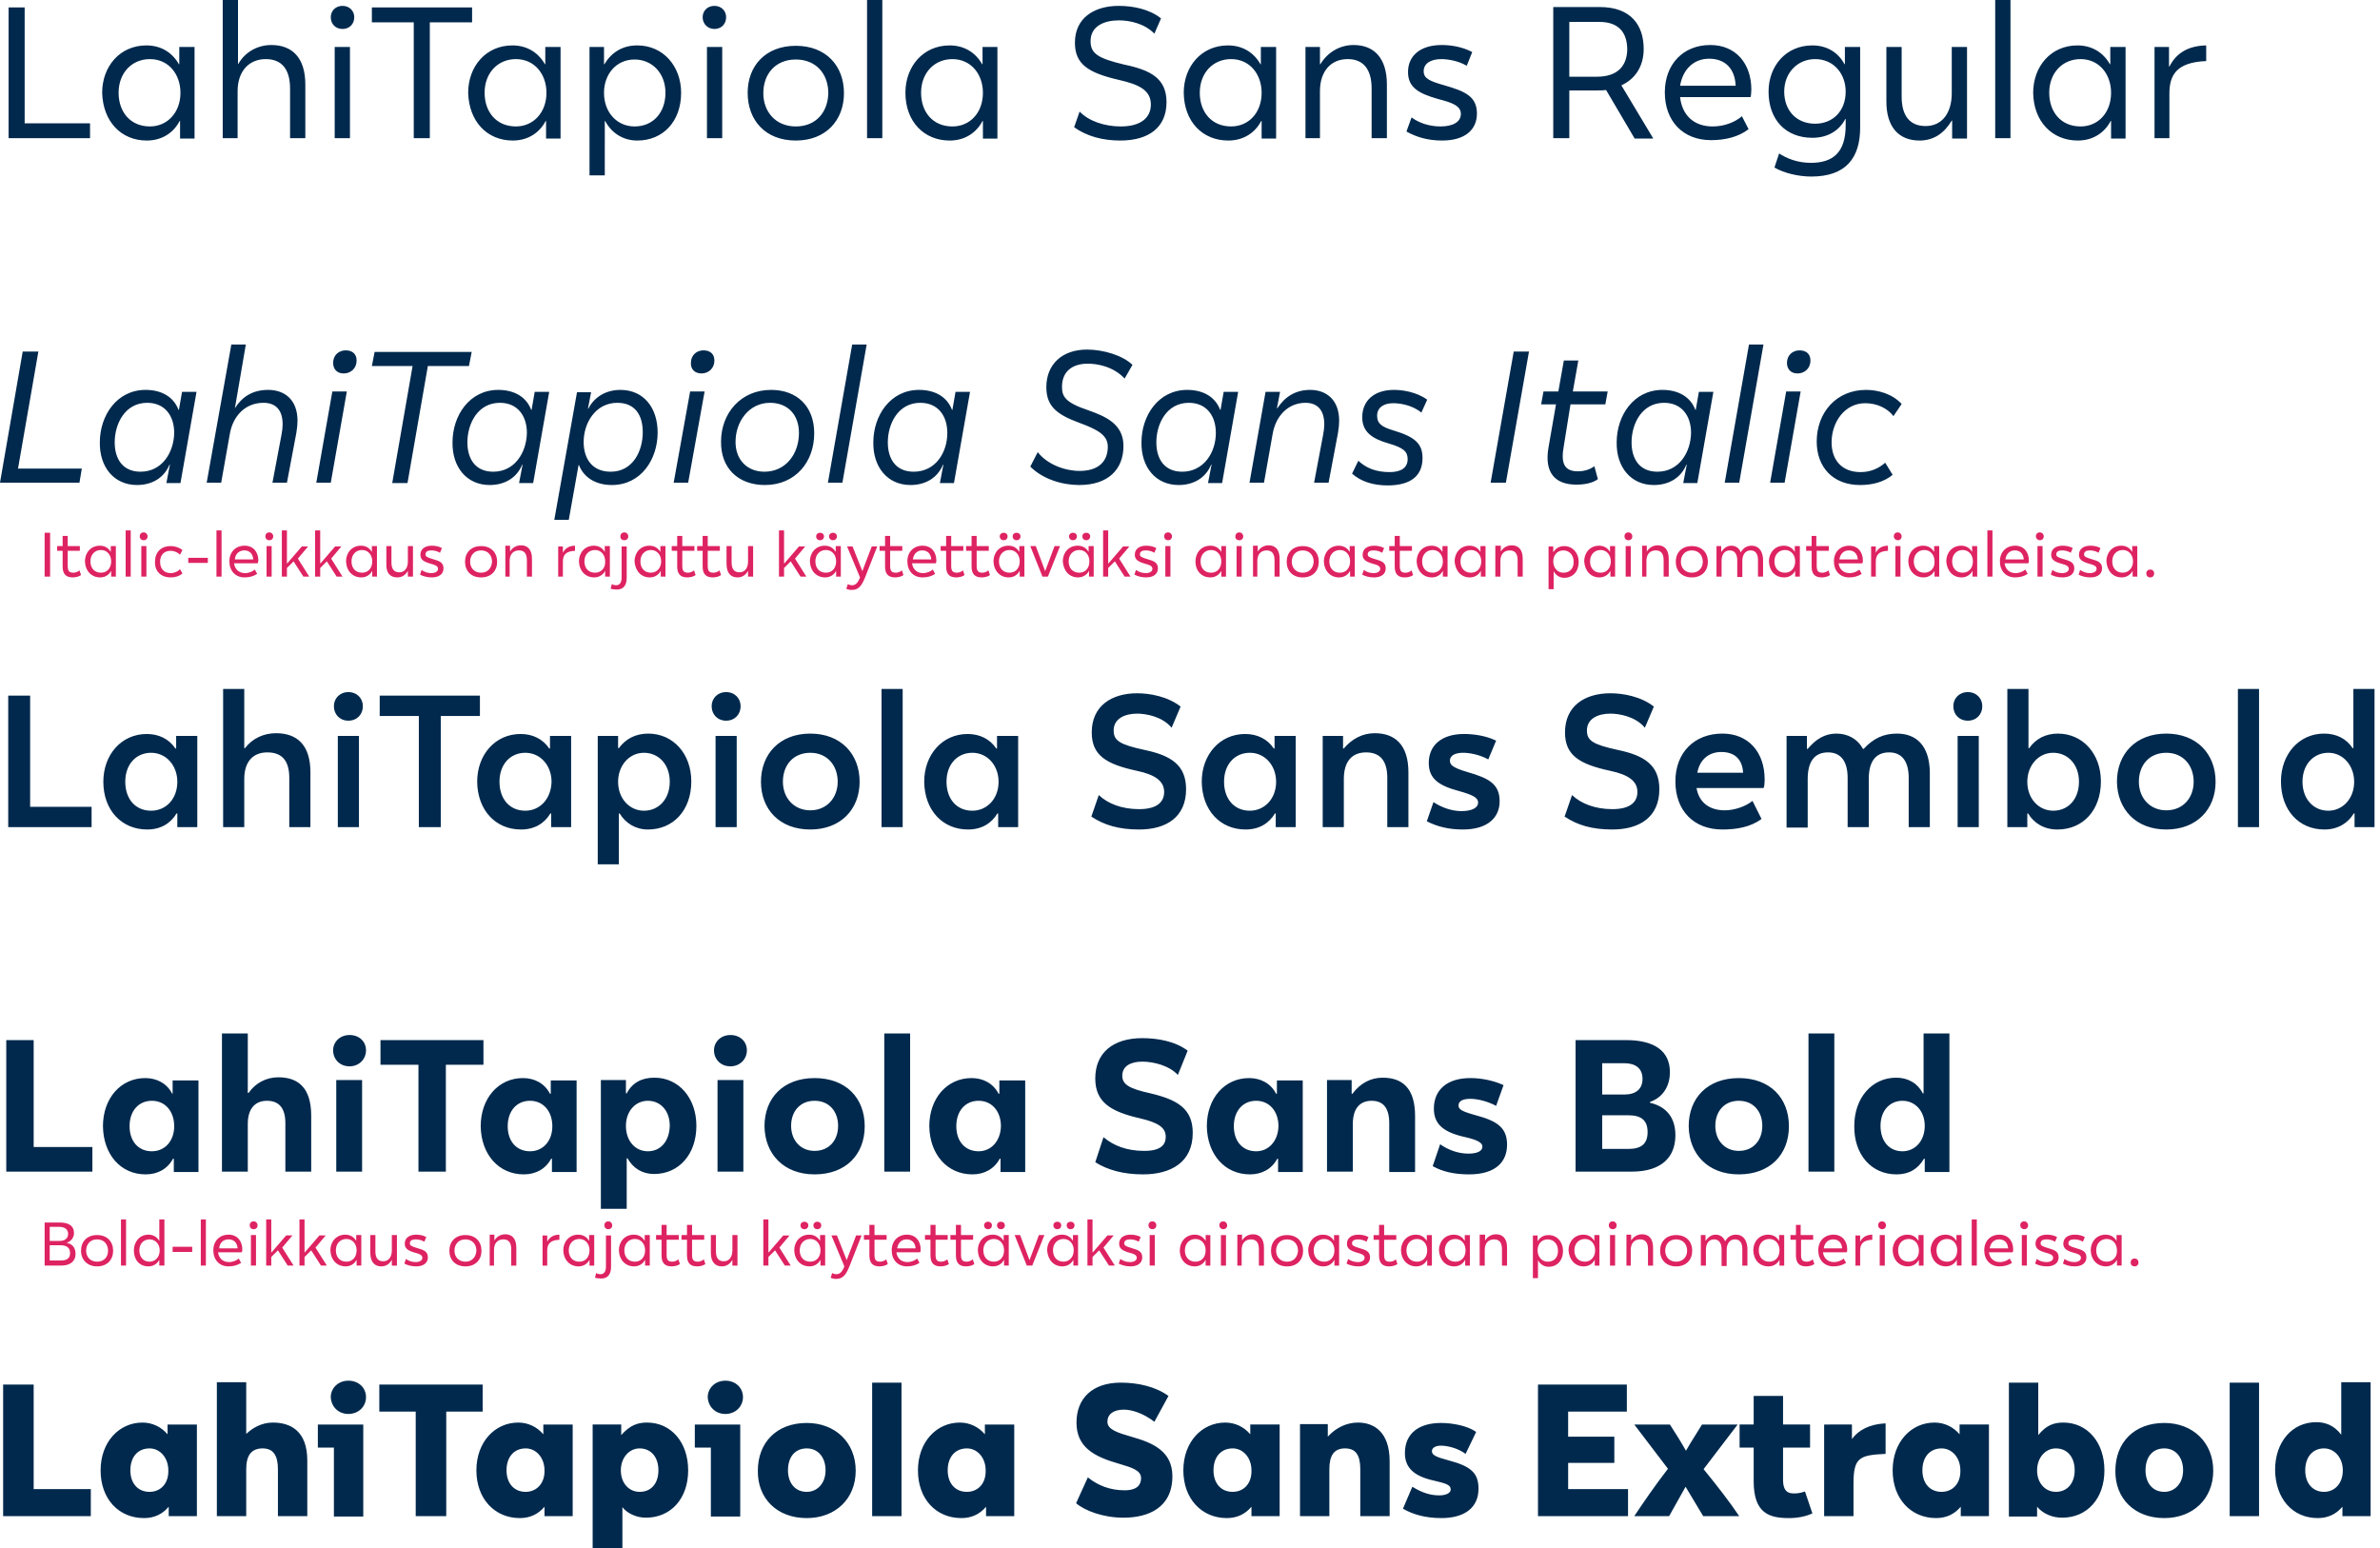
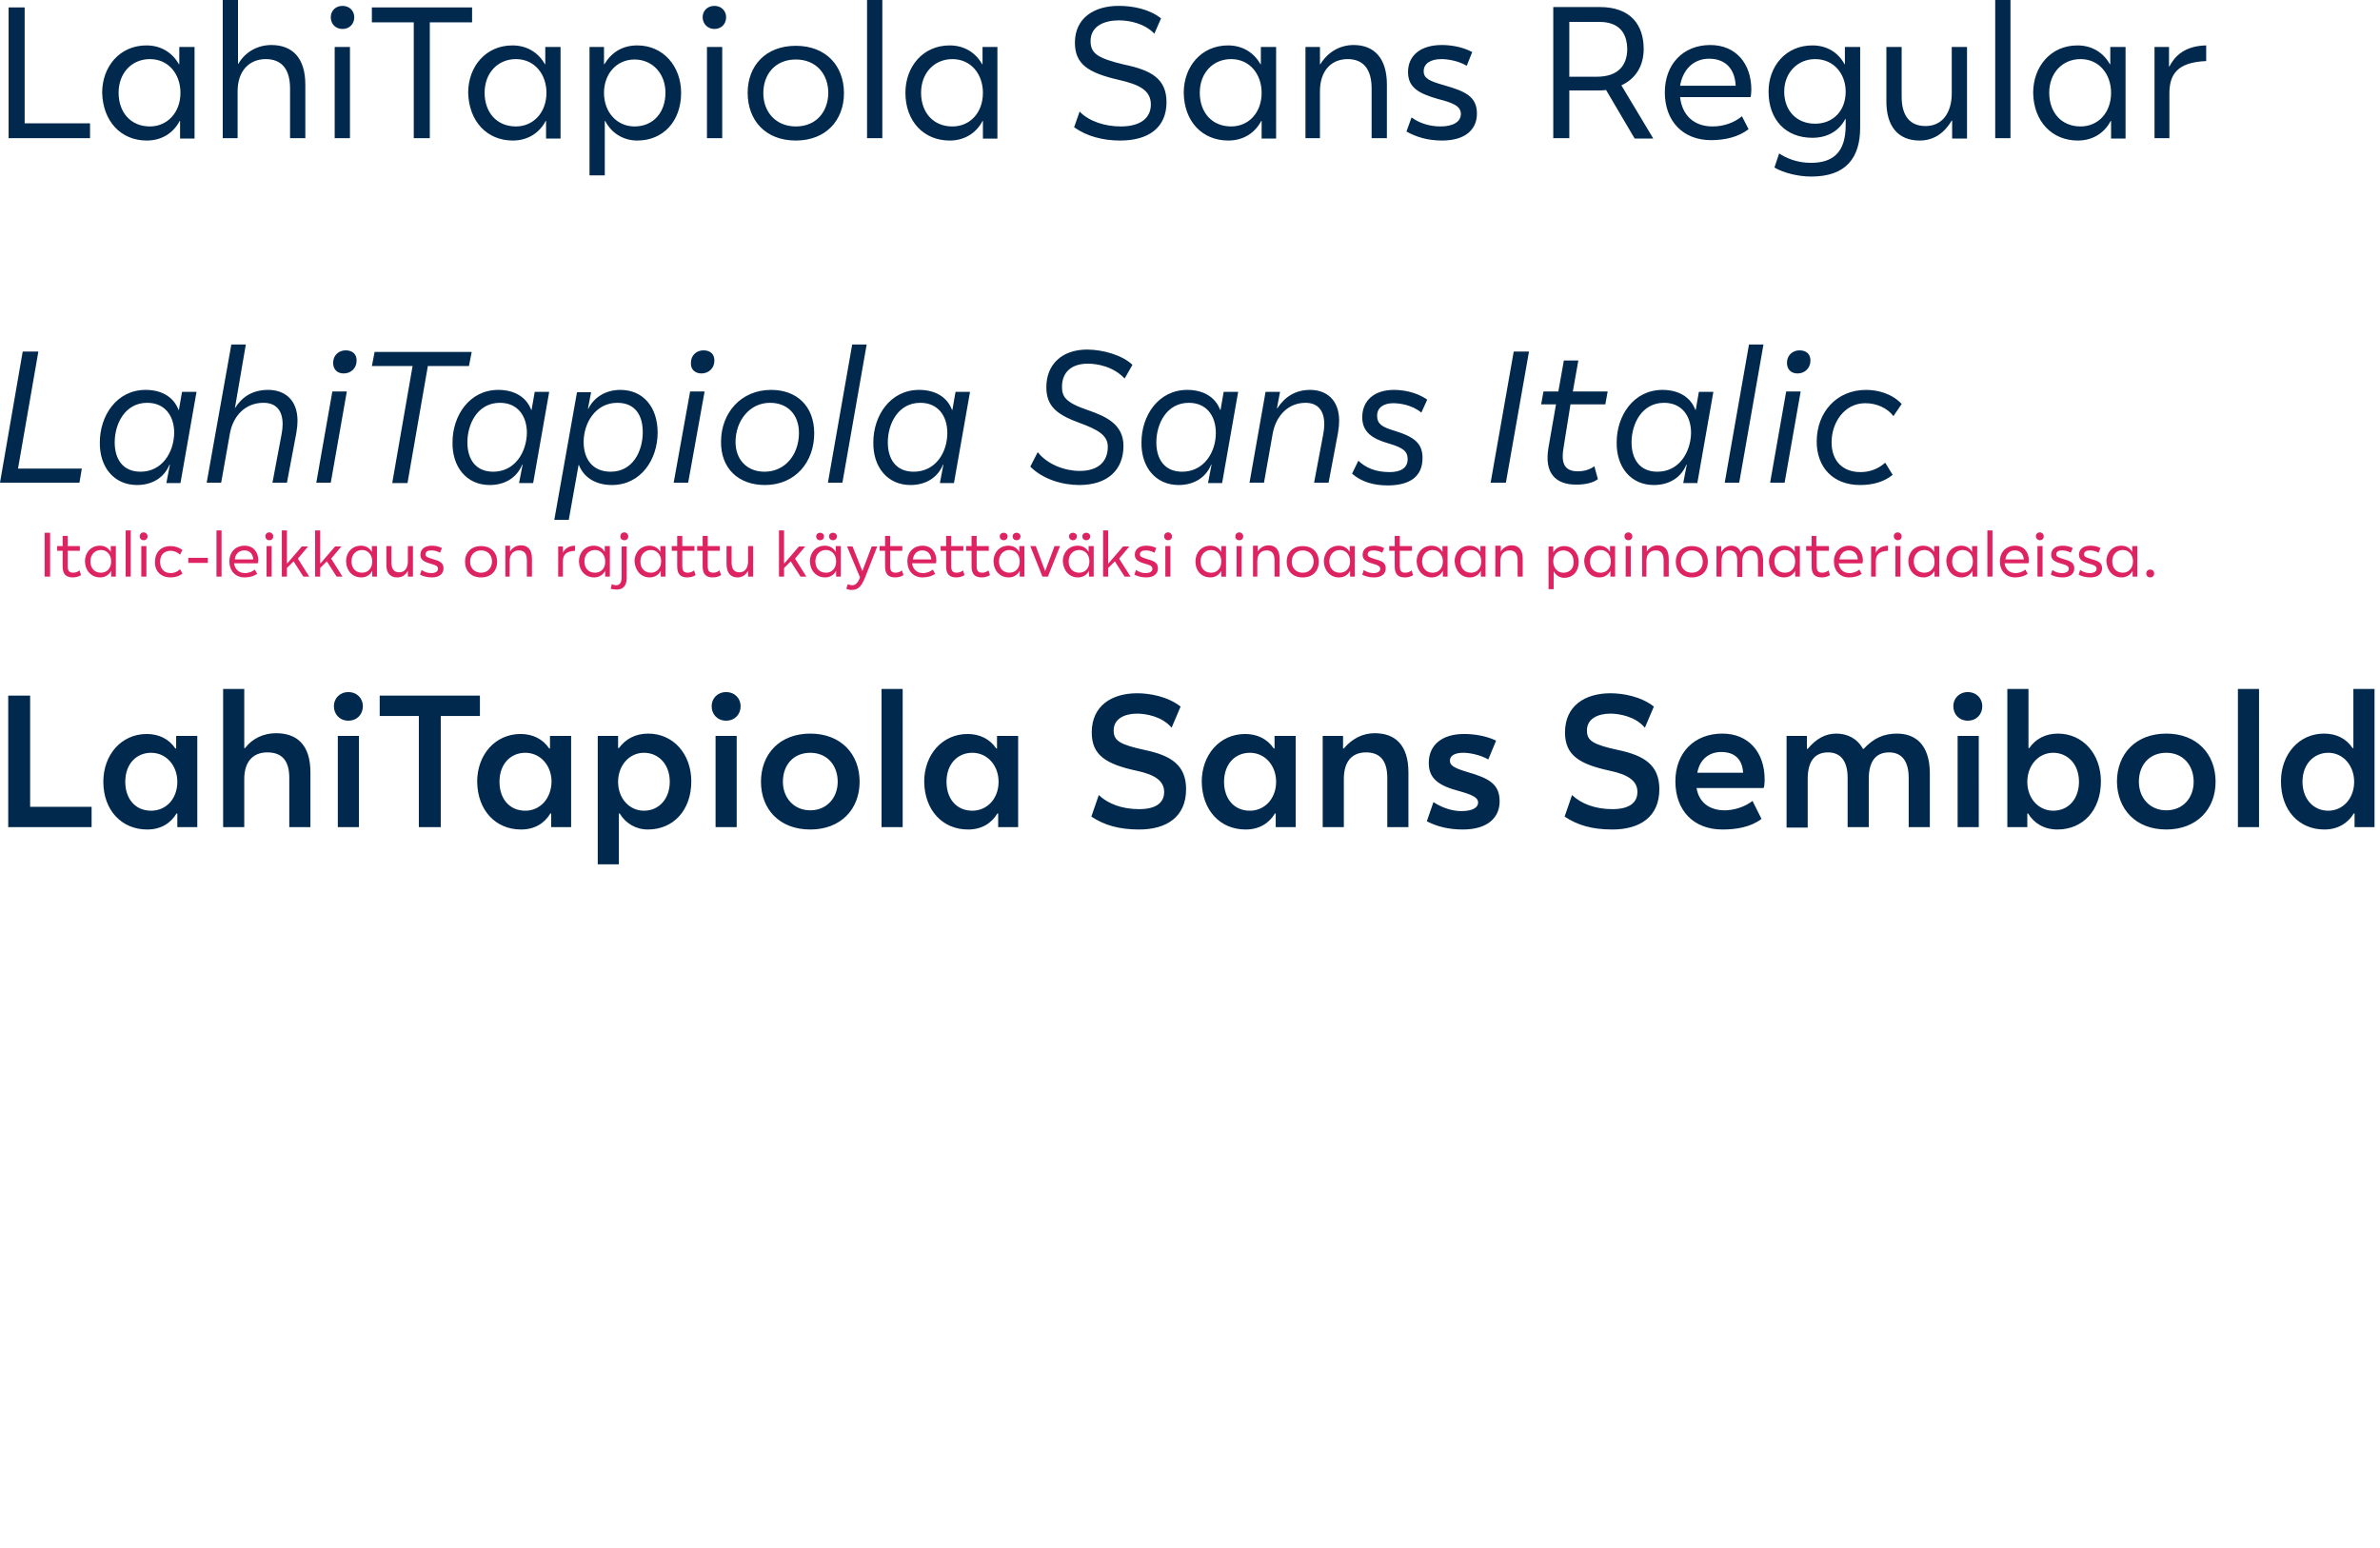
<svg xmlns="http://www.w3.org/2000/svg" version="1.1" id="Layer_1" x="0" y="0" viewBox="0 0 608 395.5" style="enable-background:new 0 0 608 395.5" xml:space="preserve">
  <style>.st3{fill:#00294d}.st7{fill:#de2362}</style>
  <path class="st3" d="M550.3 35.3h3.9V23.9c0-4.7 1.8-8 9.4-8.3v-4c-4.3.1-7.5 1.7-9.4 5.4h-.1v-5h-3.7v23.3zm-18.8-3c-5 0-8-3.7-8-8.6 0-5.1 3.4-8.6 8-8.6 4.8 0 7.8 3.9 7.8 8.6 0 5.1-3.3 8.6-7.8 8.6m-.7 3.6c4 0 6.9-2.1 8.4-5h.1v4.5h3.7V12h-3.9v4.4h-.1c-1.7-3-4.6-4.8-8.3-4.8-6.8 0-11.3 5.4-11.3 12.1.1 7.3 4.8 12.2 11.4 12.2m-21.1-.6h3.9V0h-3.9v35.3zm-19.3.6c3.6 0 6.3-1.9 8.2-5.1h.1v4.6h3.8V12h-3.9v11.8c0 5-2.4 8.4-6.7 8.4-3.9 0-6.1-2.5-6.1-7.5V12h-3.9v13.6c-.1 6.9 3.2 10.3 8.5 10.3m-26.7-4.3c-4.9 0-7.9-3.5-7.9-8.2 0-4.8 3.4-8.3 7.9-8.3 4.8 0 7.8 3.8 7.8 8.3 0 5-3.3 8.2-7.8 8.2m-1 13.5c8.9 0 12.5-4.8 12.5-12.5V12h-3.9v4.4h-.1c-1.6-3-4.5-4.8-8.2-4.8-6.8 0-11.2 5.3-11.2 11.8 0 7.2 4.4 11.8 11.2 11.8 4 0 6.9-1.9 8.4-4.8h.1V32c0 7-3.3 9.6-8.9 9.6-3.5 0-6.3-1.2-8.1-2.4l-1.2 3.6c2.4 1.4 6.1 2.3 9.4 2.3M436.6 15c4.2 0 6.6 2.6 6.8 6.9h-14.2c.7-4.2 3.5-6.9 7.4-6.9m10.8 7.9c0-6.6-3.9-11.4-10.5-11.4-6.9 0-11.6 4.9-11.6 12.1 0 7.3 4.6 12.2 11.8 12.2 3.6 0 7-.8 9.6-2.8l-1.7-3.3c-1.9 1.6-4.6 2.6-7.5 2.6-4.8 0-7.8-2.9-8.3-7.5h18c.1-.2.2-1.2.2-1.9m-39.5-3.3h-7v-14h7.7c4.6 0 7.1 2.4 7.1 7.1-.1 4-2.3 6.9-7.8 6.9m14.4 15.7-8.1-13.5c3.5-1.6 5.7-4.8 5.7-9.3 0-6.1-3.3-10.7-11.2-10.7h-11.9v33.5h4.1V23.1h7.1c.8 0 1.6 0 2.3-.1l7.3 12.4h4.7zm-53.9.6c5.8 0 8.9-2.7 8.9-6.9 0-4.4-3.1-5.7-8.3-7.2-3.9-1.1-5.3-1.8-5.3-3.6 0-2 1.8-3.1 4.5-3.1 1.6 0 4.3.4 6.5 1.7l1.4-3.5c-2.6-1.4-5.6-1.8-7.8-1.8-5.4 0-8.6 2.7-8.6 6.9 0 4 2.8 5.5 7.7 6.9 3.5.9 5.8 1.7 5.8 3.8s-2.1 3.2-5.2 3.2c-2.9 0-5.5-.9-7.4-2.3l-1.3 3.6c2.5 1.4 5.4 2.3 9.1 2.3m-35.1-.6h3.9v-12c0-5 2.7-8.2 7.1-8.2 3.9 0 6.1 2.5 6.1 7.5v12.7h3.9V21.6c0-6.8-3.3-10.1-8.5-10.1-3.5 0-6.6 1.8-8.5 4.9h-.1V12h-3.7v23.3zm-18.8-3c-5 0-8-3.7-8-8.6 0-5.1 3.4-8.6 8-8.6 4.8 0 7.8 3.9 7.8 8.6 0 5.1-3.3 8.6-7.8 8.6m-.7 3.6c4 0 6.9-2.1 8.4-5h.1v4.5h3.7V12h-3.9v4.4h-.1c-1.7-3-4.6-4.8-8.3-4.8-6.8 0-11.3 5.4-11.3 12.1.1 7.3 4.7 12.2 11.4 12.2m-27.6 0c7.2 0 11.8-3.3 11.8-9.8 0-6.1-4.1-8.2-10.8-9.6-6.7-1.6-8.6-2.8-8.6-6 0-3.9 3.6-5.3 7.2-5.3 2.8 0 6.6.8 9.1 3.4l1.7-3.9c-3-2.4-7.2-3.2-10.8-3.2-6.3 0-11.2 3.1-11.2 9.4 0 5.5 3.4 7.7 11.2 9.5 5.3 1.2 8.2 2.7 8.2 6.3 0 3.4-2.6 5.6-7.7 5.6-4 0-8.1-1.3-10.5-3.8l-1.4 4c3.2 2.3 7.3 3.4 11.8 3.4m-42.9-3.6c-5 0-8-3.7-8-8.6 0-5.1 3.4-8.6 8-8.6 4.8 0 7.8 3.9 7.8 8.6 0 5.1-3.3 8.6-7.8 8.6m-.7 3.6c4 0 6.9-2.1 8.4-5h.1v4.5h3.7V12H251v4.4h-.1c-1.7-3-4.6-4.8-8.3-4.8-6.8 0-11.3 5.4-11.3 12.1 0 7.3 4.7 12.2 11.3 12.2m-21.1-.6h3.9V0h-3.9v35.3zm-18.2-3c-5.1 0-8.3-3.7-8.3-8.5 0-4.9 3.1-8.6 8.3-8.6 5.2 0 8.3 3.7 8.3 8.6-.1 4.8-3.1 8.5-8.3 8.5m0 3.6c7.7 0 12.3-5.2 12.3-12.1 0-7-4.6-12.1-12.3-12.1s-12.3 5.1-12.3 12c0 7 4.5 12.2 12.3 12.2m-22.7-.6h3.9V12h-3.9v23.3zm1.9-27.9c1.8 0 3-1.3 3-3 0-1.6-1.2-2.9-3-2.9s-3 1.3-3 2.9c0 1.7 1.3 3 3 3m-20.4 24.9c-4.4 0-7.8-3.5-7.8-8.6 0-4.7 3.1-8.5 7.8-8.5 4.5 0 7.9 3.5 7.9 8.5 0 4.9-3 8.6-7.9 8.6m-11.5 12.5h3.9V30.9h.1c1.5 2.9 4.4 5 8.2 5 6.6 0 11.2-4.9 11.2-12.2 0-6.7-4.5-12.1-11.2-12.1-3.8 0-6.6 1.8-8.4 4.8h-.1V12h-3.7v32.8zm-18.8-12.5c-5 0-8-3.7-8-8.6 0-5.1 3.4-8.6 8-8.6 4.8 0 7.8 3.9 7.8 8.6 0 5.1-3.4 8.6-7.8 8.6m-.8 3.6c4 0 6.9-2.1 8.4-5h.1v4.5h3.7V12h-3.9v4.4h-.1c-1.7-3-4.6-4.8-8.3-4.8-6.8 0-11.3 5.4-11.3 12.1.2 7.3 4.8 12.2 11.4 12.2m-25.3-.6h4.1V5.7h10.8V1.9H95v3.8h10.7v29.6zm-20.2 0h3.9V12h-3.9v23.3zm2-27.9c1.8 0 3-1.3 3-3 0-1.6-1.2-2.9-3-2.9s-3 1.3-3 2.9c0 1.7 1.2 3 3 3M56.8 35.3h3.9v-12c0-5 2.8-8.2 7.2-8.2 4 0 6.2 2.5 6.2 7.5v12.7H78V21.6c0-6.8-3.3-10.1-8.7-10.1-3.5 0-6.7 1.8-8.4 4.8h-.1V0h-3.9v35.3zm-18.5-3c-5 0-8-3.7-8-8.6 0-5.1 3.4-8.6 8-8.6 4.8 0 7.8 3.9 7.8 8.6 0 5.1-3.4 8.6-7.8 8.6m-.8 3.6c4 0 6.9-2.1 8.4-5h.1v4.5h3.7V12h-3.9v4.4h-.1c-1.7-3-4.6-4.8-8.3-4.8-6.8 0-11.3 5.4-11.3 12.1.2 7.3 4.8 12.2 11.4 12.2m-35.3-.6H23v-3.8H6.3V1.9H2.2v33.4zM594.8 207.1c-3.9 0-6.6-3.1-6.6-7.4 0-4.5 2.9-7.4 6.6-7.4 3.8 0 6.6 3.3 6.6 7.4 0 4.4-3 7.4-6.6 7.4m-1 4.8c3.4 0 6-1.6 7.5-4.1h.2v3.5h5.1V176h-5.4v15.1h-.2c-1.6-2.4-4.1-3.7-7.3-3.7-6.4 0-11 5.3-11 12.2 0 7.4 4.6 12.3 11.1 12.3m-22.1-.6h5.4V176h-5.4v35.3zm-18.3-4.3c-4.2 0-7-3.2-7-7.3 0-4.3 2.7-7.4 7-7.4s7 3.2 7 7.4c0 4.1-2.7 7.3-7 7.3m0 4.9c7.8 0 12.6-5.2 12.6-12.2 0-7.1-4.8-12.3-12.6-12.3s-12.6 5.2-12.6 12.3c.1 7 4.8 12.2 12.6 12.2m-28.9-4.8c-3.6 0-6.6-3-6.6-7.4 0-4.1 2.8-7.4 6.6-7.4 3.7 0 6.6 2.9 6.6 7.4 0 4.3-2.6 7.4-6.6 7.4m1.1 4.8c6.5 0 11.1-4.9 11.1-12.3 0-7-4.6-12.2-11-12.2-3.2 0-5.7 1.4-7.3 3.7h-.2V176h-5.4v35.3h5.1v-3.5h.2c1.5 2.5 4.1 4.1 7.5 4.1m-25.5-.6h5.4V188h-5.4v23.3zm2.6-27.2c2.2 0 3.7-1.6 3.7-3.7 0-2-1.5-3.6-3.7-3.6s-3.7 1.6-3.7 3.6c0 2.1 1.5 3.7 3.7 3.7m-18.1 3.3c-3.4 0-6 1.2-8.5 3.9h-.2c-1.4-2.6-3.9-3.9-6.8-3.9s-5.2 1.4-7.3 3.9h-.2V188h-5.2v23.4h5.4V199c0-4.4 1.7-6.8 5.2-6.8 3.2 0 5 2.2 5 6.5v12.6h5.4V199c0-4.4 1.7-6.8 5.2-6.8 3.2 0 5 2.2 5 6.5v12.6h5.4v-14c-.1-7-3.6-9.9-8.4-9.9m-44.9 4.7c3.5 0 5.4 1.9 5.6 5.3h-11.7c.6-3.4 3-5.3 6.1-5.3m11.1 7c0-6.9-4.1-11.7-10.8-11.7-7.1 0-12 4.8-12 12.2 0 7.5 4.7 12.3 12 12.3 3.6 0 7.2-.6 10-2.7l-2.3-4.6c-1.9 1.5-4.7 2.4-7.1 2.4-4 0-6.6-2.1-7.2-5.7h17.1c.2-.1.3-1.3.3-2.2m-38.9 12.8c7 0 12-3.2 12-10.3 0-6.2-3.9-8.6-10.5-10-6.5-1.4-8-2.4-8-5 0-3 2.8-4.3 6-4.3 2.2 0 6.4.7 8.8 3.6l2.3-5.4c-3.3-2.6-7.9-3.4-11.1-3.4-6.5 0-11.6 3.2-11.6 10 0 5.8 3.6 8.1 11.5 9.8 4.8 1 7 2.7 7 5.4 0 2.4-1.6 4.4-6.4 4.4-4.4 0-8-1.4-10.3-3.6l-1.9 5.5c3.3 2.2 7 3.3 12.2 3.3m-38.2 0c6.4 0 9.4-3.1 9.4-7.2 0-4.4-2.7-5.9-8.3-7.5-3.7-1.1-4.4-1.8-4.4-2.9 0-1.4 1.5-2 3.4-2 1.4 0 4.1.4 6.4 1.7l2-4.8c-2.7-1.3-5.8-1.7-8.2-1.7-5.6 0-9 2.8-9 7.4 0 4 2.5 5.8 7.8 7.2 3.2.9 4.8 1.6 4.8 2.9 0 1.4-1.6 2.2-4.3 2.2-2.4 0-5-.9-7.1-2.3l-1.7 4.9c2.7 1.4 5.7 2.1 9.2 2.1m-35.8-.6h5.4V199c0-4.4 2-6.8 5.7-6.8 3.6 0 5.4 2.2 5.4 6.5v12.6h5.4v-14c0-7.1-3.5-10-8.6-10-3.1 0-5.8 1.4-7.9 3.9h-.2V188h-5.2v23.3zm-18.6-4.2c-4.1 0-6.6-3.1-6.6-7.4 0-4.5 2.8-7.4 6.6-7.4 3.9 0 6.7 3.3 6.7 7.4 0 4.4-3 7.4-6.7 7.4m-1.1 4.8c3.5 0 6-1.6 7.5-4.1h.2v3.5h5.1V188h-5.4v3.2h-.2c-1.6-2.4-4.2-3.7-7.3-3.7-6.5 0-11.1 5.3-11.1 12.2.1 7.3 4.7 12.2 11.2 12.2m-27.2 0c7 0 12-3.2 12-10.3 0-6.2-3.9-8.6-10.5-10-6.5-1.4-8-2.4-8-5 0-3 2.8-4.3 6-4.3 2.2 0 6.4.7 8.8 3.6l2.3-5.4c-3.3-2.6-7.9-3.4-11.1-3.4-6.5 0-11.6 3.2-11.6 10 0 5.8 3.6 8.1 11.5 9.8 4.8 1 7 2.7 7 5.4 0 2.4-1.6 4.4-6.4 4.4-4.4 0-8-1.4-10.3-3.6l-1.9 5.5c3.3 2.2 7.1 3.3 12.2 3.3m-42.6-4.8c-4.1 0-6.6-3.1-6.6-7.4 0-4.5 2.8-7.4 6.6-7.4 3.9 0 6.7 3.3 6.7 7.4 0 4.4-3 7.4-6.7 7.4m-1.1 4.8c3.5 0 6-1.6 7.5-4.1h.2v3.5h5.1V188h-5.4v3.2h-.2c-1.6-2.4-4.2-3.7-7.3-3.7-6.5 0-11.1 5.3-11.1 12.2.1 7.3 4.7 12.2 11.2 12.2m-22.1-.6h5.4V176h-5.4v35.3zM207 207c-4.2 0-7-3.2-7-7.3 0-4.3 2.7-7.4 7-7.4s7 3.2 7 7.4c0 4.1-2.8 7.3-7 7.3m0 4.9c7.8 0 12.6-5.2 12.6-12.2 0-7.1-4.8-12.3-12.6-12.3s-12.6 5.2-12.6 12.3c0 7 4.7 12.2 12.6 12.2m-24.2-.6h5.4V188h-5.4v23.3zm2.7-27.2c2.2 0 3.7-1.6 3.7-3.7 0-2-1.5-3.6-3.7-3.6s-3.7 1.6-3.7 3.6c0 2.1 1.5 3.7 3.7 3.7m-21 23c-3.6 0-6.6-3-6.6-7.4 0-4.1 2.8-7.4 6.6-7.4 3.7 0 6.6 2.9 6.6 7.4 0 4.3-2.7 7.4-6.6 7.4m-11.8 13.7h5.4v-13h.2c1.5 2.5 4.1 4.1 7.2 4.1 6.5 0 11.1-4.9 11.1-12.3 0-7-4.6-12.2-11-12.2-3.3 0-5.8 1.4-7.5 3.7h-.2V188h-5.2v32.8zm-18.5-13.7c-4.1 0-6.6-3.1-6.6-7.4 0-4.5 2.8-7.4 6.6-7.4 3.9 0 6.7 3.3 6.7 7.4-.1 4.4-3 7.4-6.7 7.4m-1.1 4.8c3.5 0 6-1.6 7.5-4.1h.2v3.5h5.1V188h-5.4v3.2h-.2c-1.6-2.4-4.2-3.7-7.3-3.7-6.5 0-11.1 5.3-11.1 12.2.1 7.3 4.7 12.2 11.2 12.2m-26.2-.6h5.7v-28.4h10v-5.2H97v5.2h10v28.4zm-20.6 0h5.4V188h-5.4v23.3zm2.7-27.2c2.2 0 3.7-1.6 3.7-3.7 0-2-1.5-3.6-3.7-3.6s-3.7 1.6-3.7 3.6c0 2.1 1.5 3.7 3.7 3.7m-32 27.2h5.4V199c0-4.4 2.2-6.8 5.9-6.8 3.8 0 5.6 2.2 5.6 6.5v12.6h5.4v-14c0-7.1-3.5-10-8.8-10-3.1 0-6 1.3-7.9 3.8h-.2V176H57v35.3zm-18.4-4.2c-4.1 0-6.6-3.1-6.6-7.4 0-4.5 2.8-7.4 6.6-7.4 3.9 0 6.7 3.3 6.7 7.4 0 4.4-2.9 7.4-6.7 7.4m-1 4.8c3.5 0 6-1.6 7.5-4.1h.2v3.5h5.1V188H45v3.2h-.2c-1.6-2.4-4.2-3.7-7.3-3.7-6.5 0-11.1 5.3-11.1 12.2 0 7.3 4.7 12.2 11.2 12.2m-35.5-.6h21.3v-5.2H7.7v-28.4H2.1v33.6zM475.2 123.9c3 0 6-.7 8.3-2.6l-1.9-3.1c-1.7 1.5-3.8 2.4-6.3 2.4-4.7 0-7.4-3-7.4-7.6 0-5.1 3.3-10 8.6-10 3 0 5.7 1.3 7.2 3.3l2.1-3.1c-2.4-2.6-6-3.6-9.1-3.6-7.6 0-12.6 5.8-12.6 13.2 0 6.5 4.1 11.1 11.1 11.1m-23-.6h3.7L460 100h-3.7l-4.1 23.3zm7-27.9c1.8 0 3.3-1.3 3.3-3.3 0-1.6-1-2.6-2.8-2.6-1.7 0-3.2 1.2-3.2 3.2 0 1.6 1 2.7 2.7 2.7m-18.6 27.9h3.7l6.2-35.3h-3.7l-6.2 35.3zm-17.2-2.8c-4.5 0-6.6-3.2-6.6-7.5 0-4.7 2.6-10.1 8.3-10.1 4.5 0 6.9 3.3 6.9 7.7-.1 5-3.1 9.9-8.6 9.9m-.9 3.4c3.8 0 6.9-1.8 8.3-5.2h.1l-.9 4.7h3.6l4.1-23.3H434l-.8 4.6h-.1c-1.2-3.2-4.2-5.1-8.4-5.1-7.4 0-11.7 6.6-11.7 13.4-.1 6.3 3.6 10.9 9.5 10.9m-21.3-20.6h8.9l.6-3.3h-8.9l1.4-7.9h-3.7l-1.4 7.9h-3.8l-.6 3.3h3.8l-1.9 10.9c-1.2 6.7 1.8 9.6 7.1 9.6 2.1 0 4.2-.4 5.5-1.4l-.9-3.3c-1.2.9-2.7 1.3-4.2 1.3-3.6 0-4.4-2.2-3.6-6.5l1.7-10.6zm-20.4 20h3.9l5.9-33.5h-3.9l-5.9 33.5zM356.1 110c-3-.9-4.3-1.7-4.3-3.8 0-2.1 1.7-3.2 4.1-3.2 1.6 0 4.8.4 7.2 2.4l1.5-3.3c-2.8-2-6.3-2.5-8.5-2.5-5 0-8.1 2.7-8.1 7 0 3.8 2.6 5.5 6.8 6.7 3.8 1.1 4.8 2.1 4.8 4 0 2.2-1.7 3.3-4.6 3.3-3.6 0-6.1-1.1-8-2.9l-1.6 3.3c2.4 2.1 5.5 3 9.1 3 5.7 0 8.9-2.3 8.9-7 0-3.7-2-5.4-7.3-7m-36.9 13.3h3.7l2.2-12.4c.8-4.7 4-8 8.4-8 3 0 4.8 1.8 4.8 5.5 0 .8-.1 1.7-.3 2.7l-2.3 12.2h3.7l2.4-12.7c.2-1.2.3-2.2.3-3.1 0-5.5-3.4-7.9-7.4-7.9-3.8 0-6.5 1.8-8.4 4.7h-.1l.8-4.2h-3.7l-4.1 23.2zm-17.2-2.8c-4.5 0-6.6-3.2-6.6-7.5 0-4.7 2.6-10.1 8.3-10.1 4.5 0 6.9 3.3 6.9 7.7 0 5-3.1 9.9-8.6 9.9m-.9 3.4c3.8 0 6.9-1.8 8.3-5.2h.1l-.9 4.7h3.6l4.1-23.3h-3.7l-.8 4.6h-.1c-1.2-3.2-4.2-5.1-8.4-5.1-7.4 0-11.7 6.6-11.7 13.4-.1 6.3 3.6 10.9 9.5 10.9m-37.9-4.7c3.3 3.3 8.3 4.7 12.5 4.7 7.3 0 11.3-3.9 11.3-10 0-5.7-4.8-7.6-9-9.1-6-2-6.7-3.6-6.7-6 0-3.7 2.4-5.9 6.6-5.9 2.4 0 6.5.7 9.4 3.8l2-3.5c-2.5-2.4-7.4-3.9-11.6-3.9-6.4 0-10.4 3.8-10.4 9.6 0 4.9 2.7 7 8.4 9.1 4.6 1.7 7.3 3.1 7.3 6.1 0 3.8-2.4 6.2-7.2 6.2-3.7 0-8.2-1.6-10.7-4.8l-1.9 3.7zm-29.8 1.3c-4.5 0-6.6-3.2-6.6-7.5 0-4.7 2.6-10.1 8.3-10.1 4.5 0 6.9 3.3 6.9 7.7 0 5-3 9.9-8.6 9.9m-.8 3.4c3.8 0 6.9-1.8 8.3-5.2h.1l-.9 4.7h3.6l4.1-23.3h-3.7l-.8 4.6h-.1c-1.2-3.2-4.2-5.1-8.4-5.1-7.4 0-11.7 6.6-11.7 13.4-.1 6.3 3.6 10.9 9.5 10.9m-21.1-.6h3.7l6.2-35.3h-3.7l-6.2 35.3zm-16.2-2.8c-4.4 0-7.4-3-7.4-7.6 0-5.3 3.5-10 8.8-10 4.5 0 7.4 3 7.4 7.7 0 5.5-3.5 9.9-8.8 9.9m.1 3.4c7.8 0 12.6-5.9 12.6-13.2 0-7-4.5-11.1-11-11.1-7.8 0-12.8 6-12.8 13.2-.1 6.8 4.4 11.1 11.2 11.1m-23.3-.6h3.7L180 100h-3.7l-4.2 23.3zm7.1-27.9c1.8 0 3.3-1.3 3.3-3.3 0-1.6-1-2.6-2.8-2.6-1.7 0-3.2 1.2-3.2 3.2-.1 1.6 1 2.7 2.7 2.7M156 120.5c-4.6 0-6.9-3.2-6.9-7.6 0-4.8 3-10 8.6-10 4.5 0 6.5 3.1 6.5 7.5 0 4.8-2.5 10.1-8.2 10.1m-14.4 12.3h3.7l2.5-14h.1c1.2 3.1 4.2 5.1 8.4 5.1 7.5 0 11.7-6.6 11.7-13.4 0-6.5-3.7-10.9-9.5-10.9-3.9 0-6.8 2-8.2 4.8h-.1l.8-4.2h-3.6l-5.8 32.6zM126 120.5c-4.5 0-6.6-3.2-6.6-7.5 0-4.7 2.6-10.1 8.3-10.1 4.5 0 6.9 3.3 6.9 7.7-.1 5-3.1 9.9-8.6 9.9m-.9 3.4c3.8 0 6.9-1.8 8.3-5.2h.1l-.9 4.7h3.6l4.1-23.3h-3.7l-.8 4.6h-.1c-1.2-3.2-4.2-5.1-8.4-5.1-7.4 0-11.7 6.6-11.7 13.4-.1 6.3 3.6 10.9 9.5 10.9m-4.6-34H95.7l-.7 3.6h10.4l-5.2 29.9h3.9l5.2-29.9h10.5l.7-3.6zm-39.7 33.4h3.7l4.1-23.3h-3.7l-4.1 23.3zm7-27.9c1.8 0 3.3-1.3 3.3-3.3 0-1.6-1-2.6-2.8-2.6-1.7 0-3.2 1.2-3.2 3.2 0 1.6 1 2.7 2.7 2.7m-35 27.9h3.7l2.2-12.4c.8-4.7 4-8 8.6-8 3.1 0 4.9 1.8 4.9 5.5 0 .8-.1 1.7-.3 2.7l-2.3 12.2h3.7l2.4-12.7c.2-1.2.3-2.2.3-3.1 0-5.5-3.4-7.9-7.5-7.9-4 0-6.7 1.8-8.5 4.7L62.8 88h-3.7l-6.3 35.3zm-16.9-2.8c-4.5 0-6.6-3.2-6.6-7.5 0-4.7 2.6-10.1 8.3-10.1 4.5 0 6.9 3.3 6.9 7.7-.1 5-3.1 9.9-8.6 9.9m-.9 3.4c3.8 0 6.9-1.8 8.3-5.2h.1l-.9 4.7h3.6l4.1-23.3h-3.7l-.8 4.6h-.1c-1.2-3.2-4.2-5.1-8.4-5.1-7.4 0-11.7 6.6-11.7 13.4-.1 6.3 3.6 10.9 9.5 10.9m-30.4-4.2 5.2-29.9h-4L0 123.3h20.3l.6-3.6H4.6z" />
  <path class="st7" d="M549.3 147.5c.6 0 1-.4 1-1s-.4-1-1-1-1 .4-1 1 .4 1 1 1m-7-1.2c-1.7 0-2.7-1.2-2.7-2.9s1.1-2.9 2.7-2.9 2.6 1.3 2.6 2.9c0 1.8-1.2 2.9-2.6 2.9m-.3 1.2c1.3 0 2.3-.7 2.8-1.7v1.5h1.2v-7.8h-1.3v1.5c-.6-1-1.5-1.6-2.8-1.6-2.3 0-3.8 1.8-3.8 4 .2 2.5 1.7 4.1 3.9 4.1m-8 0c1.9 0 3-.9 3-2.3 0-1.5-1-1.9-2.8-2.4-1.3-.4-1.8-.6-1.8-1.2 0-.7.6-1 1.5-1 .5 0 1.4.1 2.2.6l.5-1.2c-.9-.5-1.9-.6-2.6-.6-1.8 0-2.9.9-2.9 2.3 0 1.3.9 1.8 2.6 2.3 1.2.3 1.9.6 1.9 1.3 0 .7-.7 1.1-1.7 1.1s-1.8-.3-2.5-.8l-.4 1.2c.8.4 1.8.7 3 .7m-7.1 0c1.9 0 3-.9 3-2.3 0-1.5-1-1.9-2.8-2.4-1.3-.4-1.8-.6-1.8-1.2 0-.7.6-1 1.5-1 .5 0 1.4.1 2.2.6l.5-1.2c-.9-.5-1.9-.6-2.6-.6-1.8 0-2.9.9-2.9 2.3 0 1.3.9 1.8 2.6 2.3 1.2.3 1.9.6 1.9 1.3 0 .7-.7 1.1-1.7 1.1s-1.8-.3-2.5-.8l-.4 1.2c.8.4 1.7.7 3 .7m-6.4-.2h1.3v-7.8h-1.3v7.8zm.6-9.3c.6 0 1-.4 1-1 0-.5-.4-1-1-1s-1 .4-1 1 .5 1 1 1m-6.4 2.6c1.4 0 2.2.9 2.3 2.3h-4.7c.2-1.4 1.1-2.3 2.4-2.3m3.6 2.6c0-2.2-1.3-3.8-3.5-3.8-2.3 0-3.9 1.6-3.9 4s1.5 4.1 3.9 4.1c1.2 0 2.3-.3 3.2-.9l-.6-1.1c-.6.5-1.5.9-2.5.9-1.6 0-2.6-1-2.8-2.5h6c.2-.1.2-.5.2-.7m-10.6 4.1h1.3v-11.8h-1.3v11.8zm-6.3-1c-1.7 0-2.7-1.2-2.7-2.9s1.1-2.9 2.7-2.9 2.6 1.3 2.6 2.9c0 1.8-1.1 2.9-2.6 2.9m-.3 1.2c1.3 0 2.3-.7 2.8-1.7v1.5h1.2v-7.8h-1.3v1.5c-.6-1-1.5-1.6-2.8-1.6-2.3 0-3.8 1.8-3.8 4 .2 2.5 1.7 4.1 3.9 4.1m-9.5-1.2c-1.7 0-2.7-1.2-2.7-2.9s1.1-2.9 2.7-2.9 2.6 1.3 2.6 2.9c.1 1.8-1.1 2.9-2.6 2.9m-.2 1.2c1.3 0 2.3-.7 2.8-1.7v1.5h1.2v-7.8h-1.3v1.5c-.6-1-1.5-1.6-2.8-1.6-2.3 0-3.8 1.8-3.8 4 .1 2.5 1.7 4.1 3.9 4.1m-7.2-.2h1.3v-7.8h-1.3v7.8zm.6-9.3c.6 0 1-.4 1-1 0-.5-.4-1-1-1s-1 .4-1 1 .5 1 1 1m-6.9 9.3h1.3v-3.8c0-1.6.6-2.7 3.1-2.8v-1.3c-1.4 0-2.5.6-3.1 1.8v-1.6H478v7.7zm-5.6-6.7c1.4 0 2.2.9 2.3 2.3h-4.7c.2-1.4 1.1-2.3 2.4-2.3m3.6 2.6c0-2.2-1.3-3.8-3.5-3.8-2.3 0-3.9 1.6-3.9 4s1.5 4.1 3.9 4.1c1.2 0 2.3-.3 3.2-.9l-.6-1.1c-.6.5-1.5.9-2.5.9-1.6 0-2.6-1-2.8-2.5h6c.2-.1.2-.5.2-.7m-13.1-6.3v2.6h-1.4v1.2h1.4v4c0 2 .9 2.8 2.6 2.8.7 0 1.6-.2 2.1-.6l-.4-1.2c-.4.4-1.1.6-1.5.6-1.2 0-1.5-.5-1.5-1.8v-3.8h3.1v-1.2H464v-2.6h-1.2zm-6.8 9.4c-1.7 0-2.7-1.2-2.7-2.9s1.1-2.9 2.7-2.9 2.6 1.3 2.6 2.9c0 1.8-1.1 2.9-2.6 2.9m-.2 1.2c1.3 0 2.3-.7 2.8-1.7v1.5h1.2v-7.8h-1.3v1.5c-.6-1-1.5-1.6-2.8-1.6-2.3 0-3.8 1.8-3.8 4 .1 2.5 1.6 4.1 3.9 4.1m-8.3-8.1c-1.2 0-2.1.5-2.8 1.7-.4-1.1-1.3-1.7-2.4-1.7-1.1 0-1.9.6-2.6 1.6v-1.5h-1.2v7.8h1.3v-4c0-1.6.7-2.7 2.1-2.7 1.1 0 1.9.8 1.9 2.5v4.3h1.3v-4.1c0-1.5.7-2.7 2.1-2.7 1.2 0 1.9.8 1.9 2.5v4.2h1.3v-4.6c-.2-2.2-1.3-3.3-2.9-3.3m-15.3 6.9c-1.7 0-2.8-1.2-2.8-2.8 0-1.6 1-2.9 2.8-2.9 1.7 0 2.8 1.2 2.8 2.9 0 1.6-1.1 2.8-2.8 2.8m0 1.2c2.6 0 4.1-1.7 4.1-4s-1.5-4-4.1-4c-2.6 0-4.1 1.7-4.1 4s1.5 4 4.1 4m-12.9-.2h1.3v-4c0-1.7.9-2.7 2.4-2.7 1.3 0 2 .8 2 2.5v4.2h1.3v-4.6c0-2.3-1.1-3.4-2.8-3.4-1.2 0-2.2.6-2.8 1.6v-1.5h-1.2v7.9zm-4 0h1.3v-7.8h-1.3v7.8zm.7-9.3c.6 0 1-.4 1-1 0-.5-.4-1-1-1s-1 .4-1 1 .4 1 1 1m-7.1 8.3c-1.7 0-2.7-1.2-2.7-2.9s1.1-2.9 2.7-2.9 2.6 1.3 2.6 2.9c0 1.8-1.1 2.9-2.6 2.9m-.3 1.2c1.3 0 2.3-.7 2.8-1.7v1.5h1.2v-7.8h-1.3v1.5c-.6-1-1.5-1.6-2.8-1.6-2.3 0-3.8 1.8-3.8 4 .2 2.5 1.7 4.1 3.9 4.1m-9.2-1.2c-1.5 0-2.6-1.2-2.6-2.9 0-1.6 1-2.8 2.6-2.8 1.5 0 2.6 1.2 2.6 2.8.1 1.7-.9 2.9-2.6 2.9m-3.8 4.2h1.3v-4.6c.5 1 1.5 1.7 2.7 1.7 2.2 0 3.7-1.6 3.7-4.1 0-2.2-1.5-4-3.7-4-1.3 0-2.2.6-2.8 1.6v-1.5h-1.2v10.9zm-13.6-3.2h1.3v-4c0-1.7.9-2.7 2.4-2.7 1.3 0 2 .8 2 2.5v4.2h1.3v-4.6c0-2.3-1.1-3.4-2.8-3.4-1.2 0-2.2.6-2.8 1.6v-1.5H382v7.9zm-6.2-1c-1.7 0-2.7-1.2-2.7-2.9s1.1-2.9 2.7-2.9 2.6 1.3 2.6 2.9c0 1.8-1.1 2.9-2.6 2.9m-.3 1.2c1.3 0 2.3-.7 2.8-1.7v1.5h1.2v-7.8h-1.3v1.5c-.6-1-1.5-1.6-2.8-1.6-2.3 0-3.8 1.8-3.8 4 .2 2.5 1.7 4.1 3.9 4.1m-9.5-1.2c-1.7 0-2.7-1.2-2.7-2.9s1.1-2.9 2.7-2.9 2.6 1.3 2.6 2.9c0 1.8-1.1 2.9-2.6 2.9m-.2 1.2c1.3 0 2.3-.7 2.8-1.7v1.5h1.2v-7.8h-1.3v1.5c-.6-1-1.5-1.6-2.8-1.6-2.3 0-3.8 1.8-3.8 4 .1 2.5 1.7 4.1 3.9 4.1m-9.5-10.6v2.6h-1.4v1.2h1.4v4c0 2 .9 2.8 2.6 2.8.7 0 1.6-.2 2.1-.6l-.4-1.2c-.4.4-1.1.6-1.5.6-1.2 0-1.5-.5-1.5-1.8v-3.8h3.1v-1.2h-3.1v-2.6h-1.3zm-5.3 10.6c1.9 0 3-.9 3-2.3 0-1.5-1-1.9-2.8-2.4-1.3-.4-1.8-.6-1.8-1.2 0-.7.6-1 1.5-1 .5 0 1.4.1 2.2.6l.5-1.2c-.9-.5-1.9-.6-2.6-.6-1.8 0-2.9.9-2.9 2.3 0 1.3.9 1.8 2.6 2.3 1.2.3 1.9.6 1.9 1.3 0 .7-.7 1.1-1.7 1.1s-1.8-.3-2.5-.8l-.4 1.2c.8.4 1.8.7 3 .7m-8.7-1.2c-1.7 0-2.7-1.2-2.7-2.9s1.1-2.9 2.7-2.9 2.6 1.3 2.6 2.9c0 1.8-1.1 2.9-2.6 2.9m-.2 1.2c1.3 0 2.3-.7 2.8-1.7v1.5h1.2v-7.8h-1.3v1.5c-.6-1-1.5-1.6-2.8-1.6-2.3 0-3.8 1.8-3.8 4 .1 2.5 1.7 4.1 3.9 4.1m-9.3-1.2c-1.7 0-2.8-1.2-2.8-2.8 0-1.6 1-2.9 2.8-2.9 1.7 0 2.8 1.2 2.8 2.9-.1 1.6-1.1 2.8-2.8 2.8m0 1.2c2.6 0 4.1-1.7 4.1-4s-1.5-4-4.1-4c-2.6 0-4.1 1.7-4.1 4s1.5 4 4.1 4m-12.9-.2h1.3v-4c0-1.7.9-2.7 2.4-2.7 1.3 0 2 .8 2 2.5v4.2h1.3v-4.6c0-2.3-1.1-3.4-2.8-3.4-1.2 0-2.2.6-2.8 1.6v-1.5h-1.2v7.9zm-4 0h1.3v-7.8h-1.3v7.8zm.7-9.3c.6 0 1-.4 1-1 0-.5-.4-1-1-1s-1 .4-1 1c-.1.6.4 1 1 1m-7.2 8.3c-1.7 0-2.7-1.2-2.7-2.9s1.1-2.9 2.7-2.9 2.6 1.3 2.6 2.9c0 1.8-1.1 2.9-2.6 2.9m-.2 1.2c1.3 0 2.3-.7 2.8-1.7v1.5h1.2v-7.8H312v1.5c-.6-1-1.5-1.6-2.8-1.6-2.3 0-3.8 1.8-3.8 4 0 2.5 1.6 4.1 3.8 4.1m-11.5-.2h1.3v-7.8h-1.3v7.8zm.7-9.3c.6 0 1-.4 1-1 0-.5-.4-1-1-1s-1 .4-1 1 .4 1 1 1m-5.6 9.5c1.9 0 3-.9 3-2.3 0-1.5-1-1.9-2.8-2.4-1.3-.4-1.8-.6-1.8-1.2 0-.7.6-1 1.5-1 .5 0 1.4.1 2.2.6l.5-1.2c-.9-.5-1.9-.6-2.6-.6-1.8 0-2.9.9-2.9 2.3 0 1.3.9 1.8 2.6 2.3 1.2.3 1.9.6 1.9 1.3 0 .7-.7 1.1-1.7 1.1s-1.8-.3-2.5-.8l-.4 1.2c.8.4 1.8.7 3 .7m-5.5-.2h1.5l-2.9-4.6 2.6-3.1h-1.6l-3.7 4.3h-.1v-8.4h-1.3v11.8h1.3v-2.2l1.7-1.7 2.5 3.9zm-11.6-1c-1.7 0-2.7-1.2-2.7-2.9s1.1-2.9 2.7-2.9 2.6 1.3 2.6 2.9c0 1.8-1.1 2.9-2.6 2.9m-.3 1.2c1.3 0 2.3-.7 2.8-1.7v1.5h1.2v-7.8h-1.3v1.5c-.6-1-1.5-1.6-2.8-1.6-2.3 0-3.8 1.8-3.8 4 .2 2.5 1.7 4.1 3.9 4.1m2.1-9.5c.6 0 1-.4 1-1 0-.5-.4-.9-1-.9s-1 .4-1 .9c0 .6.4 1 1 1m-3.4 0c.6 0 1-.4 1-1 0-.5-.4-.9-1-.9s-1 .4-1 .9c0 .6.4 1 1 1m-7.8 9.3h1.4l3.1-7.8h-1.4l-2.4 6.4-2.4-6.4h-1.4l3.1 7.8zm-8.4-1c-1.7 0-2.7-1.2-2.7-2.9s1.1-2.9 2.7-2.9 2.6 1.3 2.6 2.9c0 1.8-1.1 2.9-2.6 2.9m-.2 1.2c1.3 0 2.3-.7 2.8-1.7v1.5h1.2v-7.8h-1.3v1.5c-.6-1-1.5-1.6-2.8-1.6-2.3 0-3.8 1.8-3.8 4 .1 2.5 1.7 4.1 3.9 4.1m2-9.5c.6 0 1-.4 1-1 0-.5-.4-.9-1-.9s-1 .4-1 .9c0 .6.4 1 1 1m-3.3 0c.6 0 1-.4 1-1 0-.5-.4-.9-1-.9s-1 .4-1 .9c0 .6.4 1 1 1m-8.2-1.1v2.6h-1.4v1.2h1.4v4c0 2 .9 2.8 2.6 2.8.7 0 1.6-.2 2.1-.6l-.4-1.2c-.4.4-1.1.6-1.5.6-1.2 0-1.5-.5-1.5-1.8v-3.8h3.1v-1.2h-3.1v-2.6h-1.3zm-6.5 0v2.6h-1.4v1.2h1.4v4c0 2 .9 2.8 2.6 2.8.7 0 1.6-.2 2.1-.6l-.4-1.2c-.4.4-1.1.6-1.5.6-1.2 0-1.5-.5-1.5-1.8v-3.8h3.1v-1.2H243v-2.6h-1.3zm-6.1 3.7c1.4 0 2.2.9 2.3 2.3h-4.7c.2-1.4 1.1-2.3 2.4-2.3m3.6 2.6c0-2.2-1.3-3.8-3.5-3.8-2.3 0-3.9 1.6-3.9 4s1.5 4.1 3.9 4.1c1.2 0 2.3-.3 3.2-.9l-.6-1.1c-.6.5-1.5.9-2.5.9-1.6 0-2.6-1-2.8-2.5h6c.2-.1.2-.5.2-.7m-13.1-6.3v2.6h-1.4v1.2h1.4v4c0 2 .9 2.8 2.6 2.8.7 0 1.6-.2 2.1-.6l-.4-1.2c-.4.4-1.1.6-1.5.6-1.2 0-1.5-.5-1.5-1.8v-3.8h3.1v-1.2h-3.1v-2.6h-1.3zm-3.4 2.7-2.4 6.3-2.5-6.3h-1.4l3.3 7.9c-.6 1.6-1.3 2-2 2-.4 0-.8-.1-1.1-.3l-.4 1.2c.4.2.9.3 1.4.3 1.7 0 2.5-1 3.4-3.2l3.1-7.9h-1.4zm-11.7 6.7c-1.7 0-2.7-1.2-2.7-2.9s1.1-2.9 2.7-2.9 2.6 1.3 2.6 2.9c0 1.8-1.1 2.9-2.6 2.9m-.2 1.2c1.3 0 2.3-.7 2.8-1.7v1.5h1.2v-7.8h-1.3v1.5c-.6-1-1.5-1.6-2.8-1.6-2.3 0-3.8 1.8-3.8 4 .1 2.5 1.7 4.1 3.9 4.1m2-9.5c.6 0 1-.4 1-1 0-.5-.4-.9-1-.9s-1 .4-1 .9c0 .6.4 1 1 1m-3.3 0c.6 0 1-.4 1-1 0-.5-.4-.9-1-.9s-1 .4-1 .9c0 .6.4 1 1 1m-5 9.3h1.5l-2.9-4.6 2.6-3.1h-1.6l-3.7 4.3h-.1v-8.4H199v11.8h1.3v-2.2l1.7-1.7 2.5 3.9zm-16.1.2c1.2 0 2.1-.6 2.7-1.7v1.5h1.3v-7.8h-1.3v3.9c0 1.7-.8 2.8-2.2 2.8-1.3 0-2-.8-2-2.5v-4.2h-1.3v4.5c0 2.4 1.1 3.5 2.8 3.5m-8.9-10.6v2.6h-1.4v1.2h1.4v4c0 2 .9 2.8 2.6 2.8.7 0 1.6-.2 2.1-.6l-.4-1.2c-.4.4-1.1.6-1.5.6-1.2 0-1.5-.5-1.5-1.8v-3.8h3.1v-1.2h-3.1v-2.6h-1.3zm-6.5 0v2.6h-1.4v1.2h1.4v4c0 2 .9 2.8 2.6 2.8.7 0 1.6-.2 2.1-.6l-.4-1.2c-.4.4-1.1.6-1.5.6-1.2 0-1.5-.5-1.5-1.8v-3.8h3.1v-1.2h-3.1v-2.6H173zm-6.7 9.4c-1.7 0-2.7-1.2-2.7-2.9s1.1-2.9 2.7-2.9 2.6 1.3 2.6 2.9c0 1.8-1.2 2.9-2.6 2.9m-.3 1.2c1.3 0 2.3-.7 2.8-1.7v1.5h1.2v-7.8h-1.3v1.5c-.6-1-1.5-1.6-2.8-1.6-2.3 0-3.8 1.8-3.8 4 .2 2.5 1.7 4.1 3.9 4.1m-8.4 3.1c1.5 0 2.5-.9 2.5-3v-8h-1.3v7.9c0 1.6-.7 2-1.4 2-.4 0-.8-.1-1.1-.3l-.3 1.2c.3.1.9.2 1.6.2m1.9-12.6c.6 0 1-.4 1-1 0-.5-.4-1-1-1s-1 .4-1 1c-.1.6.4 1 1 1m-7.5 8.3c-1.7 0-2.7-1.2-2.7-2.9s1.1-2.9 2.7-2.9 2.6 1.3 2.6 2.9c.1 1.8-1.1 2.9-2.6 2.9m-.2 1.2c1.3 0 2.3-.7 2.8-1.7v1.5h1.2v-7.8h-1.3v1.5c-.6-1-1.5-1.6-2.8-1.6-2.3 0-3.8 1.8-3.8 4 .1 2.5 1.7 4.1 3.9 4.1m-9.3-.2h1.3v-3.8c0-1.6.6-2.7 3.1-2.8v-1.3c-1.4 0-2.5.6-3.1 1.8v-1.6h-1.2v7.7zm-13.6 0h1.3v-4c0-1.7.9-2.7 2.4-2.7 1.3 0 2 .8 2 2.5v4.2h1.3v-4.6c0-2.3-1.1-3.4-2.8-3.4-1.2 0-2.2.6-2.8 1.6v-1.5h-1.2v7.9zm-6-1c-1.7 0-2.8-1.2-2.8-2.8 0-1.6 1-2.9 2.8-2.9 1.7 0 2.8 1.2 2.8 2.9-.1 1.6-1.1 2.8-2.8 2.8m0 1.2c2.6 0 4.1-1.7 4.1-4s-1.5-4-4.1-4c-2.6 0-4.1 1.7-4.1 4s1.5 4 4.1 4m-12.6 0c1.9 0 3-.9 3-2.3 0-1.5-1-1.9-2.8-2.4-1.3-.4-1.8-.6-1.8-1.2 0-.7.6-1 1.5-1 .5 0 1.4.1 2.2.6l.5-1.2c-.9-.5-1.9-.6-2.6-.6-1.8 0-2.9.9-2.9 2.3 0 1.3.9 1.8 2.6 2.3 1.2.3 1.9.6 1.9 1.3 0 .7-.7 1.1-1.7 1.1s-1.8-.3-2.5-.8l-.4 1.2c.8.4 1.8.7 3 .7m-8.8 0c1.2 0 2.1-.6 2.7-1.7v1.5h1.3v-7.8h-1.3v3.9c0 1.7-.8 2.8-2.2 2.8-1.3 0-2-.8-2-2.5v-4.2h-1.3v4.5c-.1 2.4 1 3.5 2.8 3.5m-9-1.2c-1.7 0-2.7-1.2-2.7-2.9s1.1-2.9 2.7-2.9 2.6 1.3 2.6 2.9c0 1.8-1.1 2.9-2.6 2.9m-.2 1.2c1.3 0 2.3-.7 2.8-1.7v1.5h1.2v-7.8H95v1.5c-.6-1-1.5-1.6-2.8-1.6-2.3 0-3.8 1.8-3.8 4 .1 2.5 1.7 4.1 3.9 4.1m-6.3-.2h1.5l-2.9-4.6 2.6-3.1h-1.6l-3.7 4.3h-.1v-8.4h-1.3v11.8h1.3v-2.2l1.7-1.7 2.5 3.9zm-8.5 0H79l-2.9-4.6 2.6-3.1h-1.6l-3.7 4.3h-.1v-8.4H72v11.8h1.3v-2.2l1.7-1.7 2.5 3.9zm-9.4 0h1.3v-7.8h-1.3v7.8zm.7-9.3c.6 0 1-.4 1-1 0-.5-.4-1-1-1s-1 .4-1 1 .4 1 1 1m-6.4 2.6c1.4 0 2.2.9 2.3 2.3H60c.1-1.4 1.1-2.3 2.4-2.3m3.6 2.6c0-2.2-1.3-3.8-3.5-3.8-2.3 0-3.9 1.6-3.9 4s1.5 4.1 3.9 4.1c1.2 0 2.3-.3 3.2-.9l-.6-1.1c-.6.5-1.5.9-2.5.9-1.6 0-2.6-1-2.8-2.5h6c.1-.1.2-.5.2-.7m-10.7 4.1h1.3v-11.8h-1.3v11.8zm-7.2-3.5h5v-1.3h-5v1.3zm-4.5 3.7c1.1 0 2.2-.3 3-1l-.6-1.1c-.6.6-1.4 1-2.4 1-1.7 0-2.7-1.1-2.7-2.9 0-1.7 1-2.8 2.7-2.8.9 0 1.8.4 2.4 1l.6-1.2c-.9-.7-2-1-3-1-2.5 0-4 1.6-4 4-.1 2.4 1.5 4 4 4m-7.5-.2h1.3v-7.8h-1.3v7.8zm.6-9.3c.6 0 1-.4 1-1 0-.5-.4-1-1-1s-1 .4-1 1 .4 1 1 1m-4.6 9.3h1.3v-11.8h-1.3v11.8zm-6.3-1c-1.7 0-2.7-1.2-2.7-2.9s1.1-2.9 2.7-2.9 2.6 1.3 2.6 2.9c0 1.8-1.1 2.9-2.6 2.9m-.2 1.2c1.3 0 2.3-.7 2.8-1.7v1.5h1.2v-7.8h-1.3v1.5c-.6-1-1.5-1.6-2.8-1.6-2.3 0-3.8 1.8-3.8 4 .1 2.5 1.7 4.1 3.9 4.1M16 136.9v2.6h-1.4v1.2H16v4c0 2 .9 2.8 2.6 2.8.7 0 1.6-.2 2.1-.6l-.4-1.2c-.4.4-1.1.6-1.5.6-1.2 0-1.5-.5-1.5-1.8v-3.8h3.1v-1.2h-3.1v-2.6H16zm-4.6 10.4h1.4v-11.2h-1.4v11.2z" />
-   <path class="st3" d="M593.7 381.1c-2.9 0-4.8-2.2-4.8-5.5 0-3.4 1.9-5.6 4.8-5.6 2.7 0 4.8 2.4 4.8 5.6 0 3.4-2.1 5.5-4.8 5.5m-1.6 6.7c2.6 0 4.7-1 6.3-2.9v2.4h7.2v-34.2h-7.5v13.4c-1.9-2.5-4.2-3.2-6.4-3.2-6.1 0-10.5 5-10.5 12.2.1 7.4 4.5 12.3 10.9 12.3m-22.5-.5h7.5v-34.1h-7.5v34.1zm-16.7-6.2c-3.1 0-4.8-2.4-4.8-5.5 0-3.3 1.7-5.6 4.8-5.6 2.9 0 4.8 2.3 4.8 5.6s-2.1 5.5-4.8 5.5m0 6.7c7.3 0 12.5-4.9 12.5-12.1 0-7.2-5.2-12.2-12.5-12.2-7.7 0-12.5 5-12.5 12.2-.1 7 4.8 12.1 12.5 12.1m-27.7-6.7c-2.7 0-4.8-2.2-4.8-5.5 0-3.2 2.1-5.6 4.8-5.6 2.9 0 4.8 2.2 4.8 5.6 0 3.3-1.9 5.5-4.8 5.5m-4.8 6.2v-2.4c1.5 1.8 3.9 2.8 6.4 2.8 6.4 0 10.8-4.9 10.8-12.1 0-7.2-4.4-12.2-10.5-12.2-2.3 0-4.3.6-6.4 3.2v-13.4h-7.5v34.2h7.2zm-24.4-6.2c-3 0-4.9-2.2-4.9-5.5 0-3.4 1.9-5.6 4.9-5.6 2.7 0 4.8 2.4 4.8 5.6.1 3.4-2 5.5-4.8 5.5m-1.4 6.7c2.6 0 4.7-1 6.3-2.9v2.4h7.2v-23.4h-7.5v2.5c-1.6-1.9-3.9-3-6.4-3-6 0-10.7 5-10.7 12.2 0 7.3 4.7 12.2 11.1 12.2m-21.5-20.2v-3.7H466v23.4h7.5v-8.4c0-6.6 1.6-7.2 8.2-7.5v-7.8c-4.1.2-6.9 1.7-8.6 4M457 387.8c2.2 0 4.3-.4 6-1.2l-1.9-5.6c-1.1.4-1.9.5-2.8.5-1.3 0-2.8-.3-2.8-3.5v-8.2h6.9v-5.9h-6.9v-7.3H448v7.3h-3.6v5.9h3.6v8.6c0 8.2 4 9.4 9 9.4m-12.7-.5c-2.4-3.6-5.6-7.7-9.1-12l8.7-11.4h-9.1c-1.2 2-2.8 4.4-4.1 6.7-1.3-2.3-2.8-4.7-4.1-6.7h-9.1l8.6 11.3c-3.4 4.4-6.2 8.5-8.6 12.1h8.9l4.2-7.5 4.5 7.5h9.2zm-51.4 0h23v-6.9h-15.3v-6.7h11.8V367h-11.8v-6.4h15v-6.9h-22.7v33.6zm-24.7.5c6 0 9.5-2.7 9.5-7.5 0-3.9-1.8-5.7-7.5-7.2-3.4-.9-4.4-1.4-4.4-2.4 0-.9 1-1.4 2.3-1.4 1.6 0 4.3.6 6.3 2.1l2.7-5.6c-2.2-1.6-6.1-2.3-9-2.3-5.4 0-9.2 2.5-9.2 7.7 0 3.8 2.4 5.9 7.3 7 3.5.8 4.4 1.2 4.4 2.3 0 .9-1.2 1.5-2.9 1.5-2.2 0-4.3-.6-6.9-2.2l-2.4 5.6c2.4 1.4 5.6 2.4 9.8 2.4m-36.1-.5h7.5v-12c0-3.5 1.2-5.3 4-5.3s3.9 1.8 3.9 5.3v12h7.5v-14c0-7.6-4.1-9.9-8.1-9.9-3 0-5.7 1.4-7.7 3.6v-3.2h-7.1v23.5zm-17.2-6.2c-3 0-4.9-2.2-4.9-5.5 0-3.4 1.9-5.6 4.9-5.6 2.7 0 4.8 2.4 4.8 5.6.1 3.4-2 5.5-4.8 5.5m-1.5 6.7c2.6 0 4.7-1 6.3-2.9v2.4h7.2v-23.4h-7.5v2.5c-1.6-1.9-3.9-3-6.4-3-6 0-10.7 5-10.7 12.2 0 7.3 4.7 12.2 11.1 12.2m-26.4-.1c6.3 0 12.5-2.5 12.5-10.6 0-6.3-4.9-8.5-10.2-10-3.8-1.1-6.4-1.9-6.4-3.9 0-1.9 1.5-3.1 4.2-3.1 1.9 0 4.8.8 7.8 3.1l3.6-6.6c-3.3-2.4-7.8-3.4-12.2-3.4-7.2 0-11.3 4-11.3 10.2 0 6.3 4.5 8.7 10.8 10.5 3.4 1 5.7 1.7 5.7 3.7 0 1.6-.9 3.1-4.2 3.1-3.7 0-6.8-1.2-9.4-3.3l-3 6.6c2.2 1.9 6.9 3.7 12.1 3.7m-40-6.6c-3 0-4.9-2.2-4.9-5.5 0-3.4 1.9-5.6 4.9-5.6 2.7 0 4.8 2.4 4.8 5.6.1 3.4-2 5.5-4.8 5.5m-1.4 6.7c2.6 0 4.7-1 6.3-2.9v2.4h7.2v-23.4h-7.5v2.5c-1.6-1.9-3.9-3-6.4-3-6 0-10.7 5-10.7 12.2 0 7.3 4.6 12.2 11.1 12.2m-22.8-.5h7.5v-34.1h-7.5v34.1zm-16.7-6.2c-3.1 0-4.8-2.4-4.8-5.5 0-3.3 1.7-5.6 4.8-5.6 2.9 0 4.8 2.3 4.8 5.6s-2.1 5.5-4.8 5.5m0 6.7c7.3 0 12.5-4.9 12.5-12.1 0-7.2-5.2-12.2-12.5-12.2-7.7 0-12.5 5-12.5 12.2-.1 7 4.8 12.1 12.5 12.1m-17-23.9h-11.6v5.9h4.1v17.6h7.5v-23.5zm-3.8-2.7c2.6 0 4.5-1.9 4.5-4.3s-1.9-4.2-4.5-4.2-4.5 1.9-4.5 4.2c.1 2.4 1.9 4.3 4.5 4.3m-21.9 19.9c-2.7 0-4.8-2.2-4.8-5.5 0-3.2 2.1-5.6 4.8-5.6 2.9 0 4.8 2.2 4.8 5.6 0 3.3-1.8 5.5-4.8 5.5m-4.4 14.4V385c1.2 1.6 3.6 2.7 6 2.7 6.4 0 10.8-4.9 10.8-12.1 0-7.2-4.4-12.2-10.5-12.2-2.3 0-4.3.6-6.6 3.2v-2.7h-7.3v31.6h7.6zm-24.7-14.4c-3 0-4.9-2.2-4.9-5.5 0-3.4 1.9-5.6 4.9-5.6 2.7 0 4.8 2.4 4.8 5.6.1 3.4-2.1 5.5-4.8 5.5m-1.5 6.7c2.6 0 4.7-1 6.3-2.9v2.4h7.2v-23.4h-7.5v2.5c-1.6-1.9-3.9-3-6.4-3-6 0-10.7 5-10.7 12.2 0 7.3 4.7 12.2 11.1 12.2m-26.7-.5h7.9v-26.7h9.3v-6.9H96.9v6.9h9.3v26.7zm-13.3-23.4H81.2v5.9h4.1v17.6h7.5v-23.5zm-3.8-2.7c2.6 0 4.5-1.9 4.5-4.3s-1.9-4.2-4.5-4.2-4.5 1.9-4.5 4.2c.1 2.4 1.9 4.3 4.5 4.3m-33.6 26.1h7.5v-12c0-3.5 1.3-5.3 4.2-5.3 2.7 0 3.9 1.8 3.9 5.3v12h7.5v-14.2c0-7.4-4.1-9.7-8.8-9.7-2.8 0-5.1 1.3-6.8 2.9v-13.2h-7.5v34.2zm-17.2-6.2c-3 0-4.9-2.2-4.9-5.5 0-3.4 1.9-5.6 4.9-5.6 2.7 0 4.8 2.4 4.8 5.6.1 3.4-2 5.5-4.8 5.5m-1.4 6.7c2.6 0 4.7-1 6.3-2.9v2.4h7.2v-23.4h-7.5v2.5c-1.6-1.9-3.9-3-6.4-3-6 0-10.7 5-10.7 12.2 0 7.3 4.6 12.2 11.1 12.2m-36-.5h22.4v-6.9H8.6v-26.7H.8v33.6zM486 294.1c-3.4 0-5.6-2.6-5.6-6.5s2.4-6.4 5.6-6.4c3.3 0 5.7 2.7 5.7 6.4 0 3.9-2.5 6.5-5.7 6.5m-1.5 5.9c3.2 0 5.5-1.4 7-4h.2v3.4h6.3V264h-6.6v15.3h-.2c-1.4-2.7-3.9-4-6.8-4-6.2 0-10.7 5.2-10.7 12.3-.1 7.3 4.3 12.4 10.8 12.4m-22.5-.7h6.6V264H462v35.3zm-17.8-5.3c-3.6 0-6-2.7-6-6.4s2.3-6.4 6-6.4 6 2.7 6 6.4-2.3 6.4-6 6.4m0 6c8 0 12.8-5.1 12.8-12.3 0-7.2-4.8-12.3-12.8-12.3s-12.8 5.1-12.8 12.3c.1 7.1 4.9 12.3 12.8 12.3m-34.9-6.5v-8.6h6.7c3.4 0 4.9 1.4 4.9 4.3s-1.5 4.3-4.9 4.3h-6.7zm0-13.9v-8h5.6c2.9 0 4.7 1.3 4.7 4 0 2.6-1.7 4-4.6 4h-5.7zm-6.8 19.7h14.3c7.9 0 11.2-3.9 11.2-9.3 0-4.4-2.2-7.3-6.5-8.3v-.2c3.7-1.3 5.1-4.5 5.1-7.6 0-5.3-3.8-8.2-11.2-8.2h-12.9v33.6zm-27.2.7c6.9 0 9.7-3.3 9.7-7.6 0-4.5-2.8-6.1-8-7.5-3.6-1-4.4-1.5-4.4-2.5 0-1.2 1.2-1.7 3-1.7s4.4.6 6.6 1.8l1.9-5.3c-2.8-1.3-6-1.8-8.5-1.8-5.9 0-9.3 3-9.3 7.8 0 4.1 2.6 6.1 8.1 7.3 3 .7 4.3 1.4 4.3 2.4 0 1.1-1.2 1.8-3.6 1.8-2.5 0-5.1-.9-7.2-2.4l-1.9 5.6c2.5 1.4 5.5 2.1 9.3 2.1m-36.3-.7h6.6v-12.2c0-3.8 1.7-5.9 4.8-5.9 3 0 4.5 1.9 4.5 5.7v12.5h6.6v-14.3c0-7.3-3.4-9.8-8.3-9.8-3 0-5.7 1.4-7.7 4.1h-.2v-3.5H339v23.4zm-18.1-5.2c-3.5 0-5.7-2.6-5.7-6.4 0-3.9 2.3-6.5 5.7-6.5 3.4 0 5.7 2.7 5.7 6.5-.1 3.8-2.5 6.4-5.7 6.4m-1.6 5.9c3.1 0 5.6-1.4 7-4h.2v3.4h6.3V276h-6.6v3.4h-.2c-1.4-2.7-4-4-6.9-4-6.3 0-10.8 5.2-10.8 12.3.1 7.2 4.6 12.3 11 12.3m-27.3 0c7 0 12.7-3 12.7-10.6 0-6.3-4.1-8.5-10.8-10.1-5.5-1.2-7.2-2.3-7.2-4.5 0-2.5 2.2-3.6 5.1-3.6 2.9 0 6.9 1 9.1 3.4l2.5-6.2c-3.3-2.5-7.9-3.2-11.6-3.2-7.4 0-12 3.7-12 10.3 0 6.1 4 8.5 11.5 10.2 4.7 1.1 6.5 2.4 6.5 4.7 0 2-1.2 3.6-5.5 3.6-4.4 0-7.8-1.3-10.4-3.5l-2.1 6.4c3.2 2 7.2 3.1 12.2 3.1m-42-5.9c-3.5 0-5.7-2.6-5.7-6.4 0-3.9 2.3-6.5 5.7-6.5 3.4 0 5.7 2.7 5.7 6.5-.1 3.8-2.5 6.4-5.7 6.4m-1.6 5.9c3.1 0 5.6-1.4 7-4h.2v3.4h6.3V276h-6.6v3.4h-.2c-1.4-2.7-4-4-6.9-4-6.3 0-10.8 5.2-10.8 12.3.1 7.2 4.6 12.3 11 12.3m-22.5-.7h6.6V264h-6.6v35.3zm-17.8-5.3c-3.6 0-6-2.7-6-6.4s2.3-6.4 6-6.4 6 2.7 6 6.4-2.3 6.4-6 6.4m0 6c8 0 12.8-5.1 12.8-12.3 0-7.2-4.8-12.3-12.8-12.3s-12.8 5.1-12.8 12.3c.1 7.1 4.9 12.3 12.8 12.3m-24.8-.7h6.6v-23.4h-6.6v23.4zm3.3-26.9c2.4 0 4.2-1.8 4.2-4.1 0-2.2-1.7-3.9-4.2-3.9s-4.2 1.8-4.2 3.9c0 2.3 1.7 4.1 4.2 4.1m-21.1 21.7c-3.2 0-5.6-2.6-5.6-6.5 0-3.7 2.4-6.4 5.6-6.4 3.2 0 5.6 2.5 5.6 6.4-.1 3.9-2.3 6.5-5.6 6.5m-12 14.7h6.6v-12.9h.2c1.5 2.6 3.8 4 6.8 4 6.3 0 10.8-5 10.8-12.3 0-7.1-4.5-12.3-10.7-12.3-3.2 0-5.6 1.2-7.1 4h-.2v-3.4h-6.4v32.9zm-18.1-14.7c-3.5 0-5.7-2.6-5.7-6.4 0-3.9 2.3-6.5 5.7-6.5 3.4 0 5.7 2.7 5.7 6.5s-2.4 6.4-5.7 6.4m-1.6 5.9c3.1 0 5.6-1.4 7-4h.2v3.4h6.3V276h-6.6v3.4h-.2c-1.4-2.7-4-4-6.9-4-6.3 0-10.8 5.2-10.8 12.3.1 7.2 4.6 12.3 11 12.3m-26.9-.7h7V272h9.6v-6.3H97.2v6.3h9.7v27.3zm-21 0h6.6v-23.4h-6.6v23.4zm3.4-26.9c2.4 0 4.2-1.8 4.2-4.1 0-2.2-1.7-3.9-4.2-3.9s-4.2 1.8-4.2 3.9c0 2.3 1.7 4.1 4.2 4.1m-32.6 26.9h6.6v-12.2c0-3.8 1.8-5.9 4.9-5.9s4.7 1.9 4.7 5.7v12.4h6.6V285c0-7.3-3.5-9.8-8.4-9.8-3 0-5.8 1.4-7.6 4h-.2V264h-6.6v35.3zm-17.9-5.2c-3.5 0-5.7-2.6-5.7-6.4 0-3.9 2.3-6.5 5.7-6.5 3.4 0 5.7 2.7 5.7 6.5s-2.4 6.4-5.7 6.4m-1.6 5.9c3.1 0 5.6-1.4 7-4h.2v3.4h6.3V276h-6.6v3.4H44c-1.4-2.7-4-4-6.9-4-6.3 0-10.8 5.2-10.8 12.3.1 7.2 4.5 12.3 10.9 12.3m-35.6-.7h22V293h-15v-27.3h-7v33.6z" />
-   <path class="st7" d="M545.3 323.5c.6 0 1-.4 1-1s-.4-1-1-1-1 .4-1 1 .4 1 1 1m-7.1-1.2c-1.7 0-2.7-1.2-2.7-2.9s1.1-2.9 2.7-2.9 2.6 1.3 2.6 2.9c.1 1.8-1.1 2.9-2.6 2.9m-.2 1.2c1.3 0 2.3-.7 2.8-1.7v1.5h1.2v-7.8h-1.3v1.5c-.6-1-1.5-1.6-2.8-1.6-2.3 0-3.8 1.8-3.8 4 .1 2.5 1.7 4.1 3.9 4.1m-8 0c1.9 0 3-.9 3-2.3 0-1.5-1-1.9-2.8-2.4-1.3-.4-1.8-.6-1.8-1.2 0-.7.6-1 1.5-1 .5 0 1.4.1 2.2.6l.5-1.2c-.9-.5-1.9-.6-2.6-.6-1.8 0-2.9.9-2.9 2.3 0 1.3.9 1.8 2.6 2.3 1.2.3 1.9.6 1.9 1.3s-.7 1.1-1.7 1.1-1.8-.3-2.5-.8l-.4 1.2c.8.4 1.8.7 3 .7m-7.1 0c1.9 0 3-.9 3-2.3 0-1.5-1-1.9-2.8-2.4-1.3-.4-1.8-.6-1.8-1.2 0-.7.6-1 1.5-1 .5 0 1.4.1 2.2.6l.5-1.2c-.9-.5-1.9-.6-2.6-.6-1.8 0-2.9.9-2.9 2.3 0 1.3.9 1.8 2.6 2.3 1.2.3 1.9.6 1.9 1.3s-.7 1.1-1.7 1.1-1.8-.3-2.5-.8l-.4 1.2c.8.4 1.7.7 3 .7m-6.4-.2h1.3v-7.8h-1.3v7.8zm.6-9.3c.6 0 1-.4 1-1 0-.5-.4-1-1-1s-1 .4-1 1 .5 1 1 1m-6.4 2.6c1.4 0 2.2.9 2.3 2.3h-4.7c.2-1.4 1.1-2.3 2.4-2.3m3.6 2.6c0-2.2-1.3-3.8-3.5-3.8-2.3 0-3.9 1.6-3.9 4s1.5 4.1 3.9 4.1c1.2 0 2.3-.3 3.2-.9l-.6-1.1c-.6.5-1.5.9-2.5.9-1.6 0-2.6-1-2.8-2.5h6c.2-.1.2-.5.2-.7m-10.6 4.1h1.3v-11.8h-1.3v11.8zm-6.3-1c-1.7 0-2.7-1.2-2.7-2.9s1.1-2.9 2.7-2.9 2.6 1.3 2.6 2.9c0 1.8-1.1 2.9-2.6 2.9m-.3 1.2c1.3 0 2.3-.7 2.8-1.7v1.5h1.2v-7.8h-1.3v1.5c-.6-1-1.5-1.6-2.8-1.6-2.3 0-3.8 1.8-3.8 4 .2 2.5 1.7 4.1 3.9 4.1m-9.5-1.2c-1.7 0-2.7-1.2-2.7-2.9s1.1-2.9 2.7-2.9 2.6 1.3 2.6 2.9c.1 1.8-1.1 2.9-2.6 2.9m-.2 1.2c1.3 0 2.3-.7 2.8-1.7v1.5h1.2v-7.8h-1.3v1.5c-.6-1-1.5-1.6-2.8-1.6-2.3 0-3.8 1.8-3.8 4 .1 2.5 1.7 4.1 3.9 4.1m-7.2-.2h1.3v-7.8h-1.3v7.8zm.6-9.3c.6 0 1-.4 1-1 0-.5-.4-1-1-1s-1 .4-1 1 .5 1 1 1m-6.9 9.3h1.3v-3.8c0-1.6.6-2.7 3.1-2.8v-1.3c-1.4 0-2.5.6-3.1 1.8v-1.6H474v7.7zm-5.6-6.7c1.4 0 2.2.9 2.3 2.3h-4.7c.2-1.4 1.1-2.3 2.4-2.3m3.6 2.6c0-2.2-1.3-3.8-3.5-3.8-2.3 0-3.9 1.6-3.9 4s1.5 4.1 3.9 4.1c1.2 0 2.3-.3 3.2-.9l-.6-1.1c-.6.5-1.5.9-2.5.9-1.6 0-2.6-1-2.8-2.5h6c.2-.1.2-.5.2-.7m-13.1-6.3v2.6h-1.4v1.2h1.4v4c0 2 .9 2.8 2.6 2.8.7 0 1.6-.2 2.1-.6l-.4-1.2c-.4.4-1.1.6-1.5.6-1.2 0-1.5-.5-1.5-1.8v-3.8h3.1v-1.2H460v-2.6h-1.2zm-6.8 9.4c-1.7 0-2.7-1.2-2.7-2.9s1.1-2.9 2.7-2.9 2.6 1.3 2.6 2.9c0 1.8-1.1 2.9-2.6 2.9m-.2 1.2c1.3 0 2.3-.7 2.8-1.7v1.5h1.2v-7.8h-1.3v1.5c-.6-1-1.5-1.6-2.8-1.6-2.3 0-3.8 1.8-3.8 4 .1 2.5 1.6 4.1 3.9 4.1m-8.3-8.1c-1.2 0-2.1.5-2.8 1.7-.4-1.1-1.3-1.7-2.4-1.7s-1.9.6-2.6 1.6v-1.5h-1.2v7.8h1.3v-4c0-1.6.7-2.7 2.1-2.7 1.1 0 1.9.8 1.9 2.5v4.3h1.3v-4.1c0-1.5.7-2.7 2.1-2.7 1.2 0 1.9.8 1.9 2.5v4.2h1.3v-4.6c-.2-2.2-1.3-3.3-2.9-3.3m-15.3 6.9c-1.7 0-2.8-1.2-2.8-2.8 0-1.6 1-2.9 2.8-2.9 1.7 0 2.8 1.2 2.8 2.9 0 1.6-1.1 2.8-2.8 2.8m0 1.2c2.6 0 4.1-1.7 4.1-4s-1.5-4-4.1-4c-2.6 0-4.1 1.7-4.1 4s1.5 4 4.1 4m-12.9-.2h1.3v-4c0-1.7.9-2.7 2.4-2.7 1.3 0 2 .8 2 2.5v4.2h1.3v-4.6c0-2.3-1.1-3.4-2.8-3.4-1.2 0-2.2.6-2.8 1.6v-1.5h-1.2v7.9zm-4 0h1.3v-7.8h-1.3v7.8zm.7-9.3c.6 0 1-.4 1-1 0-.5-.4-1-1-1s-1 .4-1 1 .4 1 1 1m-7.1 8.3c-1.7 0-2.7-1.2-2.7-2.9s1.1-2.9 2.7-2.9 2.6 1.3 2.6 2.9c0 1.8-1.2 2.9-2.6 2.9m-.3 1.2c1.3 0 2.3-.7 2.8-1.7v1.5h1.2v-7.8h-1.3v1.5c-.6-1-1.5-1.6-2.8-1.6-2.3 0-3.8 1.8-3.8 4 .2 2.5 1.7 4.1 3.9 4.1m-9.2-1.2c-1.5 0-2.6-1.2-2.6-2.9 0-1.6 1-2.8 2.6-2.8 1.5 0 2.6 1.2 2.6 2.8.1 1.7-.9 2.9-2.6 2.9m-3.8 4.2h1.3v-4.6c.5 1 1.5 1.7 2.7 1.7 2.2 0 3.7-1.6 3.7-4.1 0-2.2-1.5-4-3.7-4-1.3 0-2.2.6-2.8 1.6v-1.5h-1.2v10.9zm-13.6-3.2h1.3v-4c0-1.7.9-2.7 2.4-2.7 1.3 0 2 .8 2 2.5v4.2h1.3v-4.6c0-2.3-1.1-3.4-2.8-3.4-1.2 0-2.2.6-2.8 1.6v-1.5H378v7.9zm-6.2-1c-1.7 0-2.7-1.2-2.7-2.9s1.1-2.9 2.7-2.9 2.6 1.3 2.6 2.9c0 1.8-1.1 2.9-2.6 2.9m-.3 1.2c1.3 0 2.3-.7 2.8-1.7v1.5h1.2v-7.8h-1.3v1.5c-.6-1-1.5-1.6-2.8-1.6-2.3 0-3.8 1.8-3.8 4 .2 2.5 1.7 4.1 3.9 4.1m-9.5-1.2c-1.7 0-2.7-1.2-2.7-2.9s1.1-2.9 2.7-2.9 2.6 1.3 2.6 2.9c0 1.8-1.1 2.9-2.6 2.9m-.2 1.2c1.3 0 2.3-.7 2.8-1.7v1.5h1.2v-7.8h-1.3v1.5c-.6-1-1.5-1.6-2.8-1.6-2.3 0-3.8 1.8-3.8 4 .1 2.5 1.7 4.1 3.9 4.1m-9.5-10.6v2.6h-1.4v1.2h1.4v4c0 2 .9 2.8 2.6 2.8.7 0 1.6-.2 2.1-.6l-.4-1.2c-.4.4-1.1.6-1.5.6-1.2 0-1.5-.5-1.5-1.8v-3.8h3.1v-1.2h-3.1v-2.6h-1.3zm-5.3 10.6c1.9 0 3-.9 3-2.3 0-1.5-1-1.9-2.8-2.4-1.3-.4-1.8-.6-1.8-1.2 0-.7.6-1 1.5-1 .5 0 1.4.1 2.2.6l.5-1.2c-.9-.5-1.9-.6-2.6-.6-1.8 0-2.9.9-2.9 2.3 0 1.3.9 1.8 2.6 2.3 1.2.3 1.9.6 1.9 1.3s-.7 1.1-1.7 1.1-1.8-.3-2.5-.8l-.4 1.2c.8.4 1.8.7 3 .7m-8.7-1.2c-1.7 0-2.7-1.2-2.7-2.9s1.1-2.9 2.7-2.9 2.6 1.3 2.6 2.9c0 1.8-1.1 2.9-2.6 2.9m-.2 1.2c1.3 0 2.3-.7 2.8-1.7v1.5h1.2v-7.8h-1.3v1.5c-.6-1-1.5-1.6-2.8-1.6-2.3 0-3.8 1.8-3.8 4 .1 2.5 1.7 4.1 3.9 4.1m-9.3-1.2c-1.7 0-2.8-1.2-2.8-2.8 0-1.6 1-2.9 2.8-2.9 1.7 0 2.8 1.2 2.8 2.9-.1 1.6-1.1 2.8-2.8 2.8m0 1.2c2.6 0 4.1-1.7 4.1-4s-1.5-4-4.1-4-4.1 1.7-4.1 4 1.5 4 4.1 4m-12.9-.2h1.3v-4c0-1.7.9-2.7 2.4-2.7 1.3 0 2 .8 2 2.5v4.2h1.3v-4.6c0-2.3-1.1-3.4-2.8-3.4-1.2 0-2.2.6-2.8 1.6v-1.5h-1.2v7.9zm-4 0h1.3v-7.8h-1.3v7.8zm.6-9.3c.6 0 1-.4 1-1 0-.5-.4-1-1-1s-1 .4-1 1 .5 1 1 1m-7.1 8.3c-1.7 0-2.7-1.2-2.7-2.9s1.1-2.9 2.7-2.9 2.6 1.3 2.6 2.9c0 1.8-1.1 2.9-2.6 2.9m-.2 1.2c1.3 0 2.3-.7 2.8-1.7v1.5h1.2v-7.8H308v1.5c-.6-1-1.5-1.6-2.8-1.6-2.3 0-3.8 1.8-3.8 4 0 2.5 1.6 4.1 3.8 4.1m-11.5-.2h1.3v-7.8h-1.3v7.8zm.7-9.3c.6 0 1-.4 1-1 0-.5-.4-1-1-1s-1 .4-1 1 .4 1 1 1m-5.6 9.5c1.9 0 3-.9 3-2.3 0-1.5-1-1.9-2.8-2.4-1.3-.4-1.8-.6-1.8-1.2 0-.7.6-1 1.5-1 .5 0 1.4.1 2.2.6l.5-1.2c-.9-.5-1.9-.6-2.6-.6-1.8 0-2.9.9-2.9 2.3 0 1.3.9 1.8 2.6 2.3 1.2.3 1.9.6 1.9 1.3s-.7 1.1-1.7 1.1-1.8-.3-2.5-.8l-.4 1.2c.8.4 1.8.7 3 .7m-5.5-.2h1.5l-2.9-4.6 2.6-3.1h-1.6l-3.7 4.3h-.1v-8.4h-1.3v11.8h1.3v-2.2l1.7-1.7 2.5 3.9zm-11.6-1c-1.7 0-2.7-1.2-2.7-2.9s1.1-2.9 2.7-2.9 2.6 1.3 2.6 2.9c0 1.8-1.2 2.9-2.6 2.9m-.3 1.2c1.3 0 2.3-.7 2.8-1.7v1.5h1.2v-7.8h-1.3v1.5c-.6-1-1.5-1.6-2.8-1.6-2.3 0-3.8 1.8-3.8 4 .2 2.5 1.7 4.1 3.9 4.1m2.1-9.5c.6 0 1-.4 1-1 0-.5-.4-.9-1-.9s-1 .4-1 .9c0 .6.4 1 1 1m-3.4 0c.6 0 1-.4 1-1 0-.5-.4-.9-1-.9s-1 .4-1 .9c0 .6.4 1 1 1m-7.8 9.3h1.4l3.1-7.8h-1.4l-2.4 6.4-2.4-6.4h-1.4l3.1 7.8zm-8.4-1c-1.7 0-2.7-1.2-2.7-2.9s1.1-2.9 2.7-2.9 2.6 1.3 2.6 2.9c0 1.8-1.1 2.9-2.6 2.9m-.2 1.2c1.3 0 2.3-.7 2.8-1.7v1.5h1.2v-7.8h-1.3v1.5c-.6-1-1.5-1.6-2.8-1.6-2.3 0-3.8 1.8-3.8 4 .1 2.5 1.7 4.1 3.9 4.1m2-9.5c.6 0 1-.4 1-1 0-.5-.4-.9-1-.9s-1 .4-1 .9c0 .6.4 1 1 1m-3.3 0c.6 0 1-.4 1-1 0-.5-.4-.9-1-.9s-1 .4-1 .9c0 .6.4 1 1 1m-8.2-1.1v2.6h-1.4v1.2h1.4v4c0 2 .9 2.8 2.6 2.8.7 0 1.6-.2 2.1-.6l-.4-1.2c-.4.4-1.1.6-1.5.6-1.2 0-1.5-.5-1.5-1.8v-3.8h3.1v-1.2h-3.1v-2.6h-1.3zm-6.5 0v2.6h-1.4v1.2h1.4v4c0 2 .9 2.8 2.6 2.8.7 0 1.6-.2 2.1-.6l-.4-1.2c-.4.4-1.1.6-1.5.6-1.2 0-1.5-.5-1.5-1.8v-3.8h3.1v-1.2H239v-2.6h-1.3zm-6.1 3.7c1.4 0 2.2.9 2.3 2.3h-4.7c.2-1.4 1.1-2.3 2.4-2.3m3.6 2.6c0-2.2-1.3-3.8-3.5-3.8-2.3 0-3.9 1.6-3.9 4s1.5 4.1 3.9 4.1c1.2 0 2.3-.3 3.2-.9l-.6-1.1c-.6.5-1.5.9-2.5.9-1.6 0-2.6-1-2.8-2.5h6c.2-.1.2-.5.2-.7m-13.1-6.3v2.6h-1.4v1.2h1.4v4c0 2 .9 2.8 2.6 2.8.7 0 1.6-.2 2.1-.6l-.4-1.2c-.4.4-1.1.6-1.5.6-1.2 0-1.5-.5-1.5-1.8v-3.8h3.1v-1.2h-3.1v-2.6h-1.3zm-3.4 2.7-2.4 6.3-2.5-6.3h-1.4l3.3 7.9c-.6 1.6-1.3 2-2 2-.4 0-.8-.1-1.1-.3l-.4 1.2c.4.2.9.3 1.4.3 1.7 0 2.5-1 3.4-3.2l3.1-7.9h-1.4zm-11.7 6.7c-1.7 0-2.7-1.2-2.7-2.9s1.1-2.9 2.7-2.9 2.6 1.3 2.6 2.9c0 1.8-1.1 2.9-2.6 2.9m-.2 1.2c1.3 0 2.3-.7 2.8-1.7v1.5h1.2v-7.8h-1.3v1.5c-.6-1-1.5-1.6-2.8-1.6-2.3 0-3.8 1.8-3.8 4 .1 2.5 1.7 4.1 3.9 4.1m2-9.5c.6 0 1-.4 1-1 0-.5-.4-.9-1-.9s-1 .4-1 .9c0 .6.4 1 1 1m-3.3 0c.6 0 1-.4 1-1 0-.5-.4-.9-1-.9s-1 .4-1 .9c0 .6.4 1 1 1m-5 9.3h1.5l-2.9-4.6 2.6-3.1h-1.6l-3.7 4.3h-.1v-8.4H195v11.8h1.3v-2.2l1.7-1.7 2.5 3.9zm-16.1.2c1.2 0 2.1-.6 2.7-1.7v1.5h1.3v-7.8h-1.3v3.9c0 1.7-.8 2.8-2.2 2.8-1.3 0-2-.8-2-2.5v-4.2h-1.3v4.5c0 2.4 1.1 3.5 2.8 3.5m-8.9-10.6v2.6h-1.4v1.2h1.4v4c0 2 .9 2.8 2.6 2.8.7 0 1.6-.2 2.1-.6l-.4-1.2c-.4.4-1.1.6-1.5.6-1.2 0-1.5-.5-1.5-1.8v-3.8h3.1v-1.2h-3.1v-2.6h-1.3zm-6.5 0v2.6h-1.4v1.2h1.4v4c0 2 .9 2.8 2.6 2.8.7 0 1.6-.2 2.1-.6l-.4-1.2c-.4.4-1.1.6-1.5.6-1.2 0-1.5-.5-1.5-1.8v-3.8h3.1v-1.2h-3.1v-2.6H169zm-6.8 9.4c-1.7 0-2.7-1.2-2.7-2.9s1.1-2.9 2.7-2.9 2.6 1.3 2.6 2.9c0 1.8-1.1 2.9-2.6 2.9m-.2 1.2c1.3 0 2.3-.7 2.8-1.7v1.5h1.2v-7.8h-1.3v1.5c-.6-1-1.5-1.6-2.8-1.6-2.3 0-3.8 1.8-3.8 4 .1 2.5 1.7 4.1 3.9 4.1m-8.4 3.1c1.5 0 2.5-.9 2.5-3v-8h-1.3v7.9c0 1.6-.7 2-1.4 2-.4 0-.8-.1-1.1-.3l-.3 1.2c.3.1.9.2 1.6.2m1.8-12.6c.6 0 1-.4 1-1 0-.5-.4-1-1-1s-1 .4-1 1 .4 1 1 1m-7.4 8.3c-1.7 0-2.7-1.2-2.7-2.9s1.1-2.9 2.7-2.9 2.6 1.3 2.6 2.9c0 1.8-1.1 2.9-2.6 2.9m-.2 1.2c1.3 0 2.3-.7 2.8-1.7v1.5h1.2v-7.8h-1.3v1.5c-.6-1-1.5-1.6-2.8-1.6-2.3 0-3.8 1.8-3.8 4 .1 2.5 1.7 4.1 3.9 4.1m-9.3-.2h1.3v-3.8c0-1.6.6-2.7 3.1-2.8v-1.3c-1.4 0-2.5.6-3.1 1.8v-1.6h-1.2v7.7zm-13.6 0h1.3v-4c0-1.7.9-2.7 2.4-2.7 1.3 0 2 .8 2 2.5v4.2h1.3v-4.6c0-2.3-1.1-3.4-2.8-3.4-1.2 0-2.2.6-2.8 1.6v-1.5h-1.2v7.9zm-6-1c-1.7 0-2.8-1.2-2.8-2.8 0-1.6 1-2.9 2.8-2.9 1.7 0 2.8 1.2 2.8 2.9-.1 1.6-1.1 2.8-2.8 2.8m0 1.2c2.6 0 4.1-1.7 4.1-4s-1.5-4-4.1-4c-2.6 0-4.1 1.7-4.1 4s1.5 4 4.1 4m-12.6 0c1.9 0 3-.9 3-2.3 0-1.5-1-1.9-2.8-2.4-1.3-.4-1.8-.6-1.8-1.2 0-.7.6-1 1.5-1 .5 0 1.4.1 2.2.6l.5-1.2c-.9-.5-1.9-.6-2.6-.6-1.8 0-2.9.9-2.9 2.3 0 1.3.9 1.8 2.6 2.3 1.2.3 1.9.6 1.9 1.3s-.7 1.1-1.7 1.1-1.8-.3-2.5-.8l-.4 1.2c.8.4 1.8.7 3 .7m-8.9 0c1.2 0 2.1-.6 2.7-1.7v1.5h1.3v-7.8h-1.3v3.9c0 1.7-.8 2.8-2.2 2.8-1.3 0-2-.8-2-2.5v-4.2h-1.3v4.5c0 2.4 1.1 3.5 2.8 3.5m-8.9-1.2c-1.7 0-2.7-1.2-2.7-2.9s1.1-2.9 2.7-2.9 2.6 1.3 2.6 2.9c0 1.8-1.1 2.9-2.6 2.9m-.2 1.2c1.3 0 2.3-.7 2.8-1.7v1.5h1.2v-7.8H91v1.5c-.6-1-1.5-1.6-2.8-1.6-2.3 0-3.8 1.8-3.8 4 .1 2.5 1.7 4.1 3.9 4.1m-6.3-.2h1.5l-2.9-4.6 2.6-3.1h-1.6l-3.7 4.3h-.1v-8.4h-1.3v11.8h1.3v-2.2l1.7-1.7 2.5 3.9zm-8.5 0H75l-2.9-4.6 2.6-3.1h-1.6l-3.7 4.3h-.1v-8.4H68v11.8h1.3v-2.2l1.7-1.7 2.5 3.9zm-9.4 0h1.3v-7.8h-1.3v7.8zm.7-9.3c.6 0 1-.4 1-1 0-.5-.4-1-1-1s-1 .4-1 1 .4 1 1 1m-6.4 2.6c1.4 0 2.2.9 2.3 2.3H56c.1-1.4 1-2.3 2.4-2.3m3.5 2.6c0-2.2-1.3-3.8-3.5-3.8-2.3 0-3.9 1.6-3.9 4s1.5 4.1 3.9 4.1c1.2 0 2.3-.3 3.2-.9l-.6-1.1c-.6.5-1.5.9-2.5.9-1.6 0-2.6-1-2.8-2.5h6c.2-.1.2-.5.2-.7m-10.6 4.1h1.3v-11.8h-1.3v11.8zm-7.2-3.5h5v-1.3h-5v1.3zm-5.9 2.5c-1.6 0-2.6-1.2-2.6-2.9s1.1-2.8 2.6-2.8c1.6 0 2.6 1.3 2.6 2.8 0 1.8-1.2 2.9-2.6 2.9m-.3 1.2c1.3 0 2.3-.7 2.8-1.7v1.5H42v-11.8h-1.3v5.5c-.6-1-1.5-1.6-2.8-1.6-2.2 0-3.7 1.8-3.7 4 0 2.5 1.5 4.1 3.7 4.1m-7-.2h1.3v-11.8h-1.3v11.8zm-6.1-1c-1.7 0-2.8-1.2-2.8-2.8 0-1.6 1-2.9 2.8-2.9 1.7 0 2.8 1.2 2.8 2.9 0 1.6-1 2.8-2.8 2.8m0 1.2c2.6 0 4.1-1.7 4.1-4s-1.5-4-4.1-4-4.1 1.7-4.1 4 1.6 4 4.1 4m-12.1-1.4v-4h2.7c1.7 0 2.5.7 2.5 2s-.8 1.9-2.3 1.9h-2.9zm0-5.1v-3.6h2.4c1.5 0 2.3.7 2.3 1.8 0 1.3-1 1.8-2.2 1.8h-2.5zm-1.4 6.3h4.3c2.6 0 3.7-1.3 3.7-3 0-1.6-.9-2.6-2.3-2.8 1.2-.4 1.9-1.4 1.9-2.5 0-1.9-1.4-2.7-3.6-2.7h-3.9v11z" />
</svg>